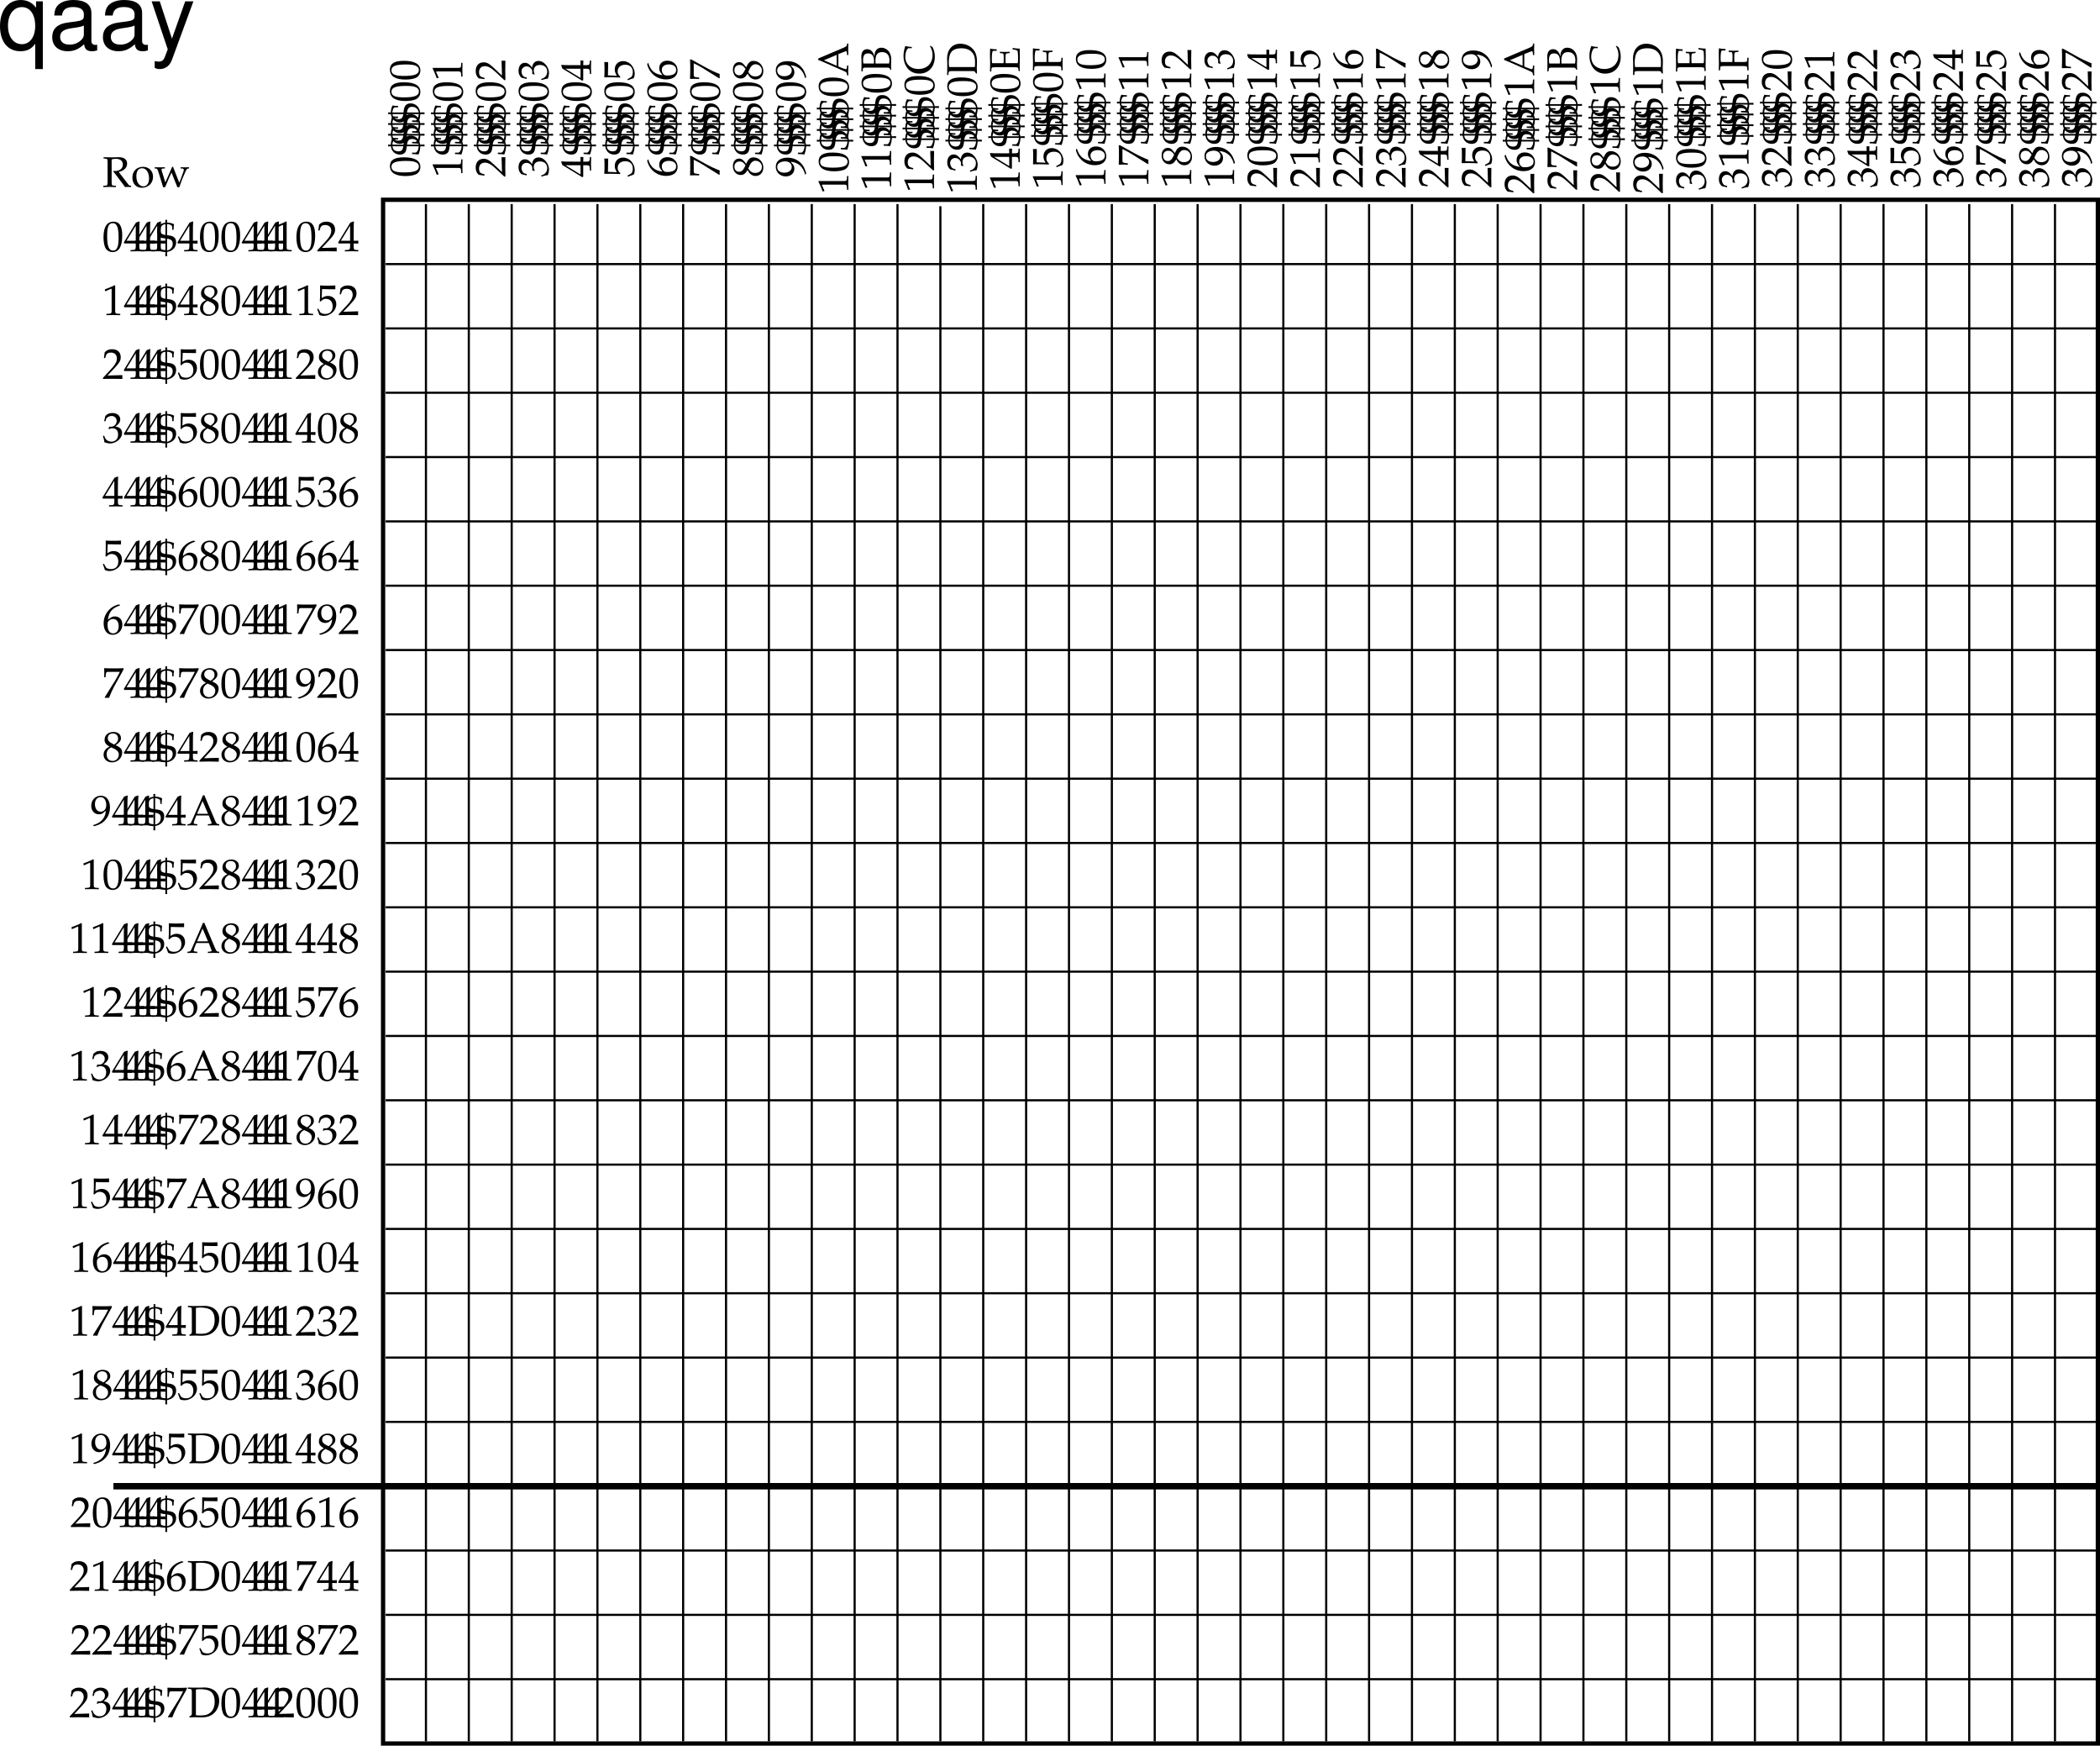
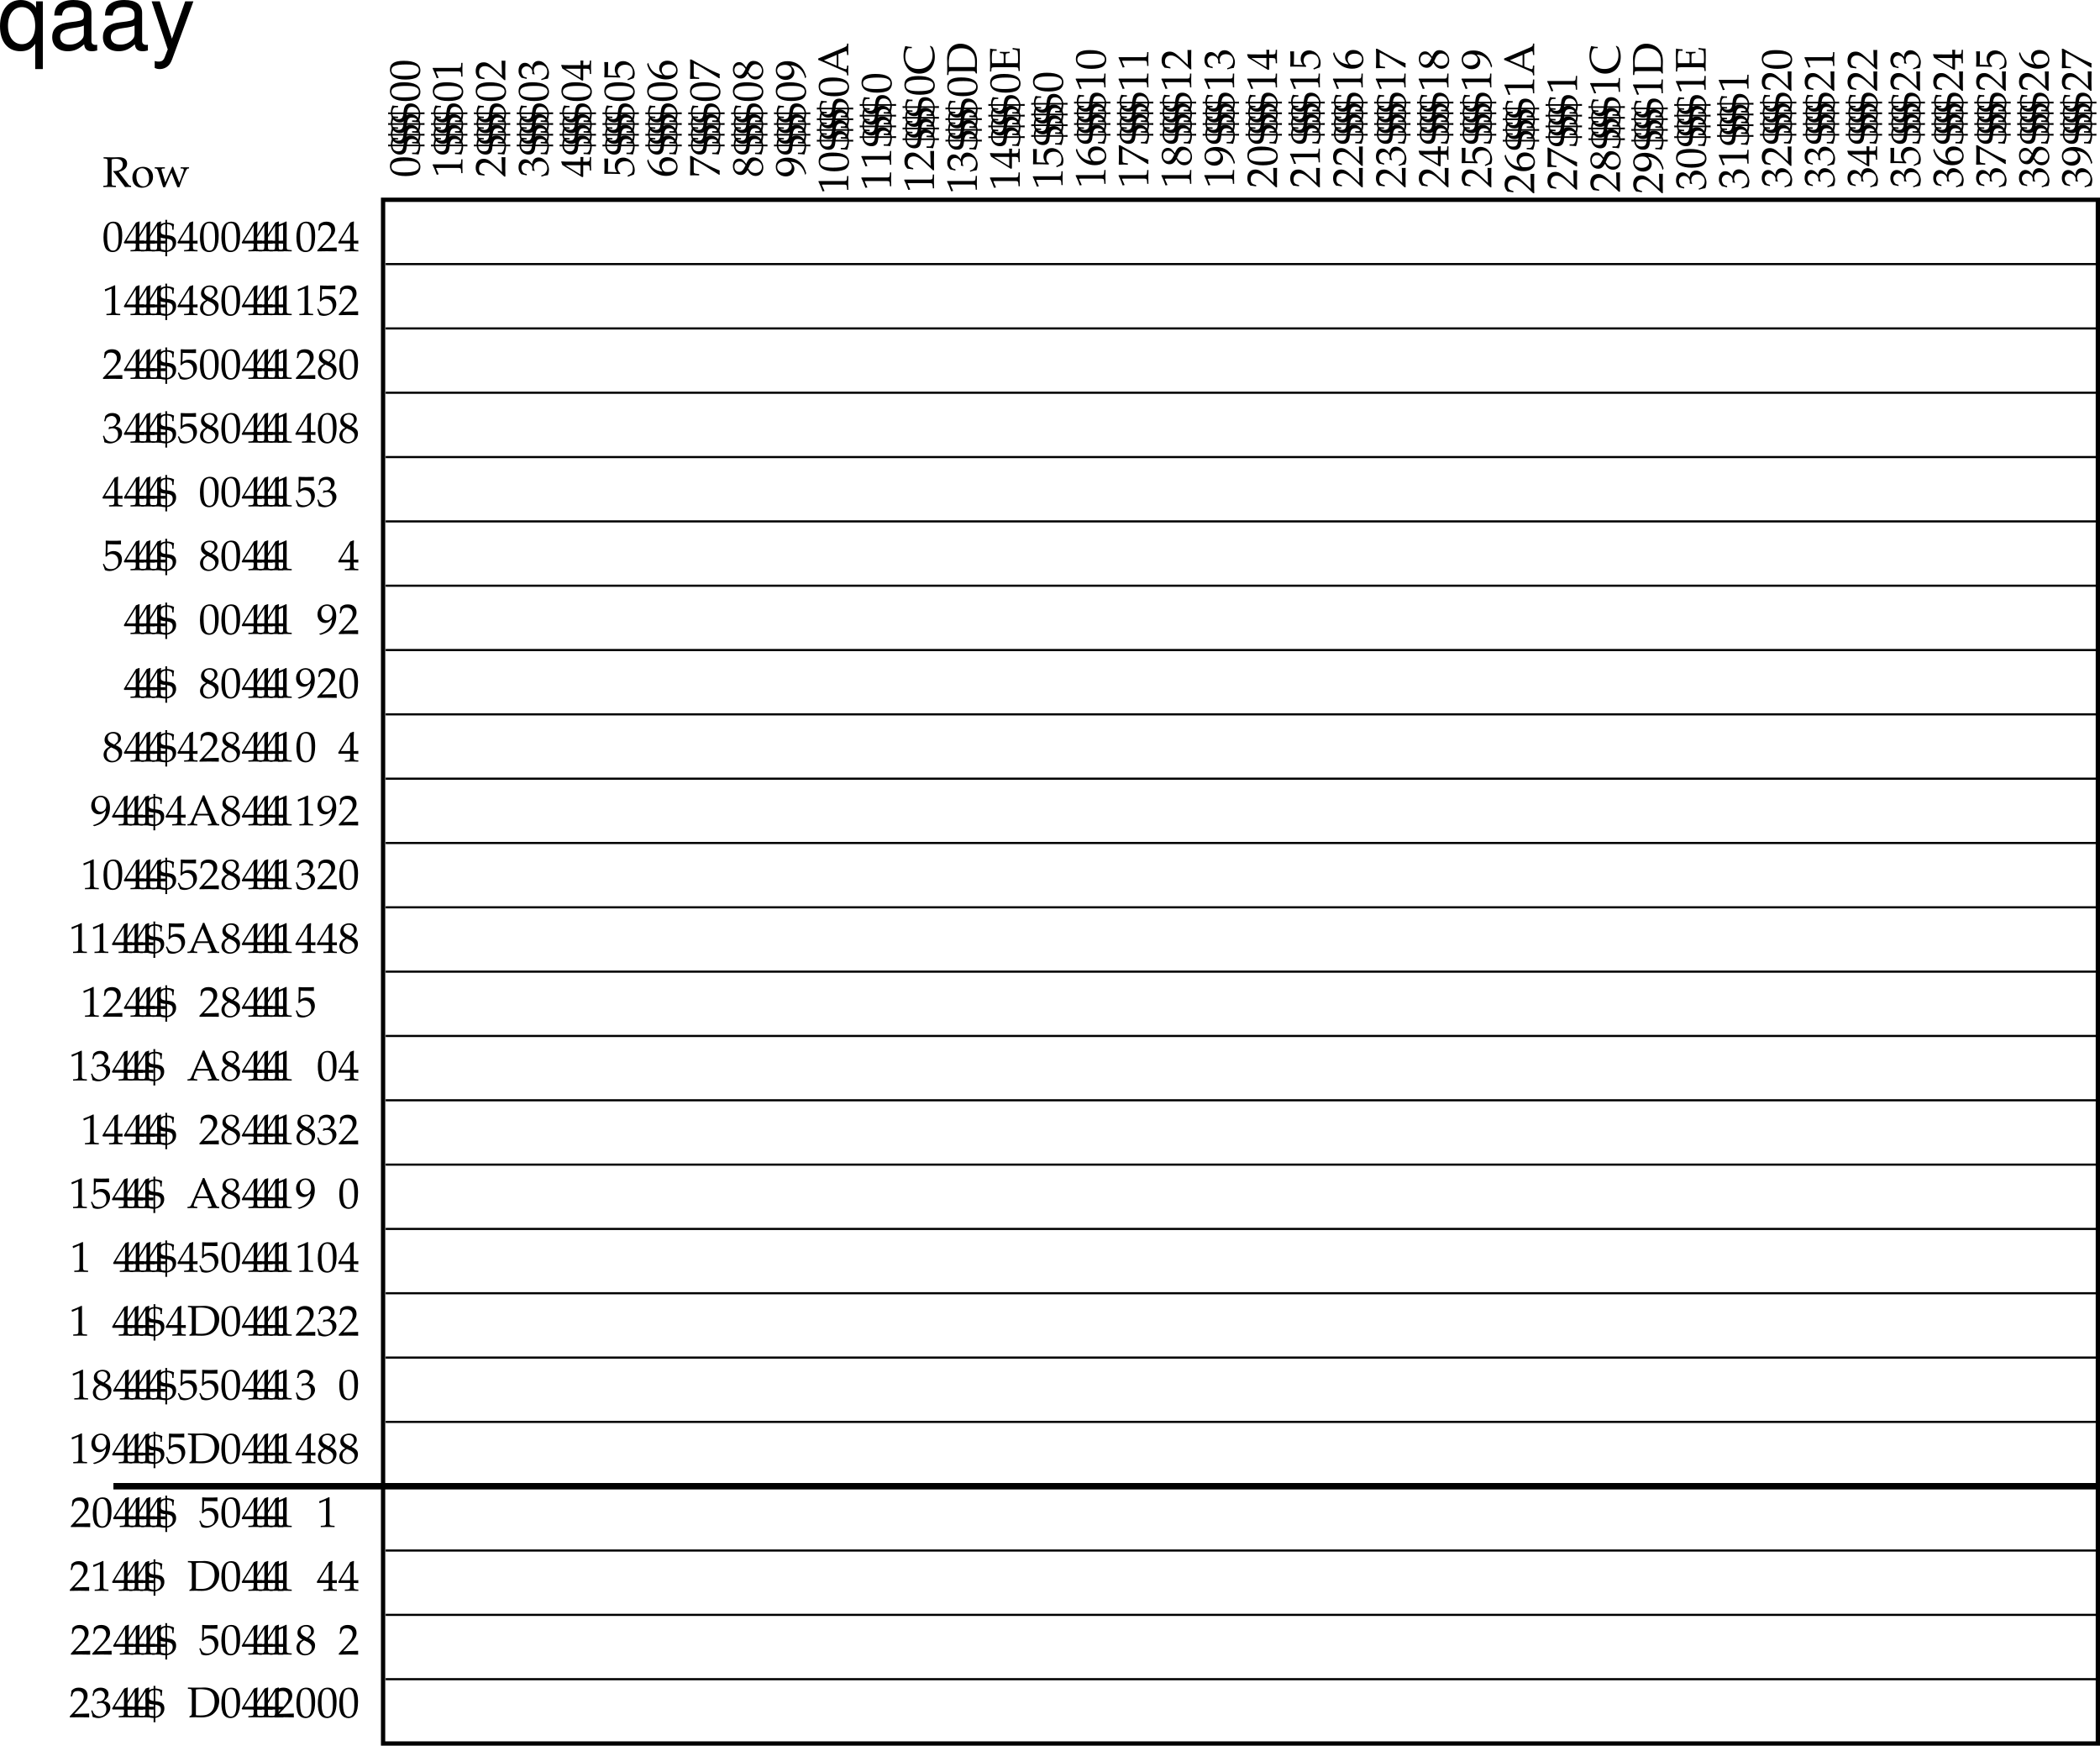
<svg xmlns="http://www.w3.org/2000/svg" xmlns:xlink="http://www.w3.org/1999/xlink" width="460.47" height="382.664">
  <defs>
    <path id="a" d="M-6.484-2.469c0 1.453 1.156 2.203 3.437 2.203C-1.953-.266-1-.469-.53-.796c.453-.329.719-.86.719-1.438 0-1.422-1.22-2.141-3.641-2.141-2.047 0-3.031.61-3.031 1.906zm.328.172c0-.922.922-1.281 3.187-1.281 1.156 0 1.844.094 2.297.36.36.187.531.468.531.859 0 .921-.953 1.296-3.25 1.296-1.984 0-2.765-.343-2.765-1.234zm0 0" />
    <path id="b" d="M-.172-2.094c-.078.875-.437 1.485-.844 1.39h-.609v.313c.75.032 1.031.047 1.406.11.235-.61.375-1.235.39-1.813.595.016.72.016.923.031v-.421l-.938.03c-.11-.515-.203-.75-.406-1.077a1.992 1.992 0 0 0-1.703-.906c-.531 0-.906.171-1.156.515-.22.297-.313.656-.407 1.469h-2.437c.094-.875.328-1.172.86-1.125h.39v-.313c-.516 0-.89-.03-1.188-.109-.25.438-.343.797-.406 1.547-.281 0-.406-.016-.578-.031v.421l.61-.03c.077.468.156.702.343.984.36.53.922.828 1.625.828.516 0 .875-.156 1.125-.469.203-.281.297-.61.375-1.344zm-2.578-.36c.14-.921.438-1.233 1.125-1.233.766 0 1.328.484 1.453 1.234zm-.813.36c-.109.813-.39 1.11-1.078 1.11-.453 0-.812-.157-1.046-.438-.141-.187-.204-.344-.235-.672zm0 0" />
    <path id="c" d="M-5.219-.625v-.094l-.547-1.219c-.015-.015-.015-.015-.015-.03 0-.048.093-.079.312-.079h4.563c.5 0 .594.11.625.61l.031.53h.281C.016-1.718 0-2.25 0-2.452c0-.125 0-.344.016-.656 0-.125 0-.375.015-.829H-.25l-.031.5c-.031.5-.125.61-.625.61h-5.578l-.047.125c.328.64.593 1.265.906 2.14Zm0 0" />
    <path id="d" d="M-.219-.156h.25C.016-1.296 0-1.828 0-2.25c0-.406.016-.953.031-2.156-.187.015-.281.015-.422.015-.14 0-.234 0-.421-.015.046 1.078.046 1.515.093 3.265l-1.828-1.718c-.969-.907-1.484-1.188-2.187-1.188-1.079 0-1.75.719-1.75 1.922 0 .672.187 1.125.656 1.594l1.281.172v-.282l-.422-.125c-.547-.14-.781-.484-.781-1.109 0-.828.484-1.328 1.297-1.328.719 0 1.406.39 2.531 1.453zm0 0" />
    <path id="e" d="M-4.688-.406v-.297l-.53-.156c-.313-.11-.626-.704-.626-1.204 0-.593.485-1.093 1.094-1.093.703 0 1.281.547 1.281 1.219 0 .062 0 .171-.015.296v.141l.5.125.046-.078c-.156-.36-.203-.516-.203-.781 0-.782.5-1.235 1.36-1.235.953 0 1.578.578 1.578 1.453 0 .438-.14.829-.406 1.094-.204.235-.422.344-.922.531l.093.25A5.968 5.968 0 0 1-.063-.469c.172-.5.25-.906.25-1.265 0-.75-.421-1.61-1.046-2.125-.391-.329-.813-.485-1.25-.485-.454 0-.844.188-1.079.532-.171.234-.25.453-.328.921-.578-.765-1.015-1.046-1.578-1.046-.828 0-1.39.703-1.39 1.75 0 .64.187 1.062.64 1.515zm0 0" />
    <path id="f" d="M-1.703-2.64H-1c.594.03.688.093.719.578l.031.578h.281C.016-2.328 0-2.704 0-2.97c0-.281.016-.656.031-1.469H-.25l-.031.454c-.031.468-.125.546-.719.562h-.703c0-.562.016-.75.031-1.015h-.656c.031.296.031.468.031.765v.25h-1.312c-1.766 0-2.625-.015-2.875-.062l-.047.109.25.688 4.36 2.671.218-.109zm-.594 0v2.03l-3.312-2.03zm0 0" />
    <path id="g" d="M-5.688-1.188c.032-1.203.047-1.718.047-2.875l-.046-.046c-.172.015-.25.015-.375.015s-.204 0-.375-.015l-.047.046c.046.688.046 1.094.046 1.641 0 .531 0 .938-.046 1.625l.046.047c.579 0 1.016-.016 1.313-.016.813 0 1.703.032 2.094.063l.062-.188c-.453-.437-.578-.703-.578-1.156 0-.906.64-1.469 1.656-1.469 1.047 0 1.657.594 1.657 1.625 0 .516-.172.985-.422 1.11l-.766.437.14.219c.532-.219.829-.328 1.25-.453.141-.266.22-.64.22-1.047 0-.625-.266-1.297-.72-1.828-.5-.563-1.155-.86-1.843-.86-1.063 0-1.813.75-1.813 1.829 0 .453.11.796.47 1.375zm0 0" />
    <path id="h" d="M-3.11-1.234c-1.703-.204-2.624-.985-3.14-2.672h-.078l-.156.344c.296.906.5 1.28.906 1.765.812.969 1.969 1.5 3.25 1.5 1.562 0 2.515-.75 2.515-1.969 0-1.218-.953-2.14-2.25-2.14-1.078 0-1.78.656-1.78 1.656 0 .469.124.75.562 1.297zm-.171-1.157c0-.734.61-1.203 1.547-1.203.984 0 1.609.469 1.609 1.203 0 .813-.672 1.235-1.938 1.235-.343 0-.515-.032-.671-.14-.329-.204-.547-.657-.547-1.095Zm0 0" />
    <path id="i" d="M-.094-.531.031-.61C.016-.891 0-.97 0-1.047c0-.078.016-.156.031-.437-1.031-.391-2-.844-3.14-1.47l-3.094-1.718h-.281c.046.828.046 1.36.046 2.11 0 .703 0 1.156-.046 2.046l.046.11c.594-.031.844-.031.985-.031.14 0 .39 0 .969.03v-.296l-.532-.063c-.578-.078-.64-.125-.656-.562v-2.516c.766.375 1.313.672 1.89 1.016zm0 0" />
    <path id="j" d="M-3.25-1.578c.188.39.281.547.484.75.36.36.782.547 1.266.547.984 0 1.688-.766 1.688-1.844 0-1.234-.954-2.234-2.141-2.234-.734 0-1.14.328-1.625 1.421-.594-.859-.985-1.156-1.547-1.156-.813 0-1.36.657-1.36 1.657 0 1.124.72 1.937 1.704 1.937.64 0 1-.25 1.531-1.078zm.469-1.094c.281-.594.734-.953 1.234-.953.797 0 1.422.594 1.422 1.36 0 .796-.563 1.312-1.453 1.312-.672 0-1.11-.266-1.531-.969zm-1.203.578c-.282.594-.657.89-1.125.89-.641 0-1.047-.452-1.047-1.124 0-.688.453-1.14 1.14-1.14.532 0 .891.25 1.297.859zm0 0" />
    <path id="k" d="M.188-.906c-.344-1.047-.547-1.5-.985-2-.781-.906-1.86-1.39-3.125-1.39-1.594 0-2.562.765-2.562 2 0 1.202.937 2.108 2.203 2.108 1.093 0 1.875-.703 1.875-1.687 0-.313-.11-.688-.25-.86l-.547-.656c1.578.079 2.75 1.11 3.156 2.813h.078Zm-6.36-1.344c0-.438.188-.734.563-.953.296-.172.75-.281 1.171-.281.875 0 1.454.5 1.454 1.234 0 .75-.672 1.25-1.641 1.25-.953 0-1.547-.484-1.547-1.25zm0 0" />
    <path id="l" d="M-6.578-3.844v.313c.375.14.734.297.89.36.329.155.782.343 1.141.5L-.75-1c.281.11.453.297.469.516l.031.343h.281C.016-.78 0-.984 0-1.17c0-.157.016-.454.031-1.126H-.25l-.031.344c-.031.328-.094.453-.25.453-.125 0-.516-.14-1-.328l-.625-.266v-2.719l1.078-.421c.422-.172.516-.204.61-.204.109 0 .171.141.187.391l.031.438h.281C.016-5.375 0-5.72 0-5.922c0-.203.016-.453.031-1.187H-.25l-.031.312c-.031.25-.188.36-.953.688zm4.047 1.594-2.797-1.203 2.797-1.188zm0 0" />
-     <path id="m" d="M-.188-.61h.22C.015-1.187 0-1.437 0-1.64v-.313c.031-.734.031-.734.031-.844 0-.687-.172-1.312-.484-1.734a2.07 2.07 0 0 0-1.688-.89c-.484 0-.875.187-1.125.546-.265.36-.343.688-.406 1.406-.094-.469-.172-.672-.36-.937-.312-.453-.702-.688-1.202-.688-.829 0-1.282.578-1.282 1.672 0 .078 0 .078.032.844v.844c0 .25 0 .687-.032 1.484h.282l.03-.328c.048-.453.095-.469.845-.485h4.468c.36 0 .547.063.61.204zm-3.218-1.343c-.016-.375-.016-.438-.016-.625 0-1.281.453-1.875 1.469-1.875 1 0 1.594.656 1.594 1.766 0 .28-.032.5-.079.734zm-2.656 0a3.529 3.529 0 0 1-.079-.734c0-1.047.344-1.485 1.125-1.485.829 0 1.266.563 1.266 1.64 0 .173 0 .298-.016.579zm0 0" />
    <path id="n" d="m-.797-6.297-.094.078a3.5 3.5 0 0 1 .579 1.953c0 1.844-1.235 3.047-3.079 3.047-1.75 0-2.89-1.062-2.89-2.687 0-.922.39-1.875.75-1.875h.672v-.282c-.47 0-.797-.046-1.422-.187-.266.813-.39 1.484-.39 2.172 0 .828.202 1.594.562 2.234.625 1.078 1.625 1.64 2.89 1.64 2.047 0 3.406-1.484 3.406-3.702 0-.781-.171-1.469-.5-2.125zm0 0" />
    <path id="o" d="M-.188-.531h.22C.015-1.266 0-1.594 0-1.844c0-.203 0-.343.016-.484.015-.735.015-.735.015-.875 0-1.203-.312-2.11-.969-2.766-.656-.687-1.671-1.093-2.687-1.093-1.75 0-2.89 1.28-2.89 3.28 0 .079 0 .204.015.36.016.547.016.86.016 1.297 0 .453 0 .953-.032 1.922h.282l.03-.375c.048-.453.095-.469.845-.485h4.468c.282 0 .485.079.547.235zm-5.875-1.422a5.39 5.39 0 0 1-.078-1.031c0-.704.125-1.454.313-1.844.078-.219.219-.39.375-.578.453-.438 1.14-.657 2.078-.657 1.047 0 1.86.329 2.375.954.453.562.61 1.109.61 2.187 0 .453-.016.735-.063.969zm0 0" />
    <path id="p" d="M-.25-.313h.281C.016-.938 0-1.219 0-1.484c0-.157 0-.36.016-.657 0-.718.015-1.234.015-1.515 0-.328-.015-.703-.031-1.578a8.255 8.255 0 0 1-1.547-.141v.328c.313.047.516.078.594.094.265.078.422.156.469.234.078.14.125.86.125 1.782 0 .484-.016.64-.079.906h-2.64c-.016-.25-.031-.516-.031-.969 0-.703.03-.953.125-1.125l.234-.063.547-.062v-.281c-.625.031-.844.031-1.047.031-.188 0-.469 0-1.094-.031v.281l.5.063c.078 0 .172.015.235.062.078.172.109.438.109 1.063 0 .453-.016.703-.031 1.03h-2.5c-.078-.296-.078-.484-.078-1.124 0-.5.046-1.047.125-1.344.062-.219.109-.25.328-.25h.61v-.328c-.563 0-1.016-.047-1.438-.156-.016.453-.032.734-.032 1.171 0 .25 0 .547.016.938.016.61.016 1.031.016 1.25 0 .375 0 .781-.032 1.672h.282l.03-.453c.032-.438.095-.469.845-.485h4.234c.766.016.813.047.844.485zm0 0" />
-     <path id="q" d="M-3.078-2.031c-.016-.25-.031-.516-.031-.969 0-.688.03-.953.125-1.125l.234-.063.547-.062v-.281c-.64.031-.86.031-1.047.031-.172 0-.453 0-1.094-.031v.281l.5.063a.58.58 0 0 1 .235.062c.078.172.109.438.109 1.063 0 .453-.016.703-.031 1.03h-2.5c-.078-.28-.078-.468-.078-1.015 0-.437.046-.984.125-1.265.062-.22.109-.25.328-.25h.61v-.329c-.563 0-1.016-.046-1.438-.156-.016.453-.032.734-.032 1.156l.016 1c.016.47.016.797.016 1.032 0 .328 0 .765-.032 1.656h.282l.03-.453c.032-.438.095-.469.845-.485h4.234c.75.016.828.047.844.485l.031.453h.281C.016-.766 0-1.093 0-1.578c0-.484.016-.828.031-1.39H-.25l-.031.452c-.016.438-.078.47-.844.485zm0 0" />
    <path id="r" d="M2.469-6.484C1.016-6.484.266-5.328.266-3.047.266-1.953.469-1 .796-.53c.329.453.86.719 1.438.719 1.422 0 2.141-1.22 2.141-3.641 0-2.047-.61-3.031-1.906-3.031Zm-.172.328c.922 0 1.281.922 1.281 3.187 0 1.156-.094 1.844-.36 2.297-.187.36-.468.531-.859.531-.921 0-1.296-.953-1.296-3.25 0-1.984.343-2.765 1.234-2.765zm0 0" />
    <path id="t" d="M2.094-.172C1.219-.25.609-.609.704-1.016v-.609H.39C.359-.875.344-.594.28-.219c.61.235 1.235.375 1.813.39-.016.595-.016.72-.031.923h.421l-.03-.938c.515-.11.75-.203 1.077-.406a1.99 1.99 0 0 0 .906-1.703c0-.531-.171-.906-.515-1.156-.297-.22-.656-.313-1.469-.407v-2.437c.875.094 1.172.328 1.125.86v.39h.313c0-.516.03-.89.109-1.188-.438-.25-.797-.343-1.547-.406 0-.281.016-.406.031-.578h-.421l.03.61c-.468.077-.702.156-.984.343C.578-5.562.28-5 .28-4.297c0 .516.156.875.469 1.125.281.203.61.297 1.344.375zm.36-2.578c.921.14 1.233.438 1.233 1.125 0 .766-.484 1.328-1.234 1.453zm-.36-.813C1.28-3.671.984-3.953.984-4.64c0-.453.157-.812.438-1.046.187-.141.344-.204.672-.235zm0 0" />
    <path id="s" d="M2.64-1.703V-1c-.03.594-.093.688-.578.719l-.578.031v.281C2.328.016 2.704 0 2.97 0c.281 0 .656.016 1.469.031V-.25l-.454-.031C3.516-.312 3.438-.406 3.422-1v-.703c.562 0 .75.016 1.015.031v-.656c-.296.031-.468.031-.765.031h-.25v-1.312c0-1.766.015-2.625.062-2.875l-.109-.047-.688.25-2.671 4.36.109.218zm0-.594H.61l2.03-3.312zm0 0" />
    <path id="u" d="M.625-5.219h.094l1.219-.547c.015-.015.015-.015.03-.015.048 0 .079.093.079.312v4.563c0 .5-.11.594-.61.625l-.53.031v.281C1.718.016 2.25 0 2.452 0c.125 0 .344 0 .656.016.125 0 .375 0 .829.015V-.25l-.5-.031c-.5-.031-.61-.125-.61-.625v-5.578l-.125-.047c-.64.328-1.265.593-2.14.906Zm0 0" />
    <path id="v" d="M.156-.219v.25C1.296.016 1.828 0 2.25 0c.406 0 .953.016 2.156.031-.015-.187-.015-.281-.015-.422 0-.14 0-.234.015-.421-1.078.046-1.515.046-3.265.093l1.718-1.828c.907-.969 1.188-1.484 1.188-2.187 0-1.079-.719-1.75-1.922-1.75-.672 0-1.125.187-1.594.656L.36-4.547h.282l.125-.422c.14-.547.484-.781 1.109-.781.828 0 1.328.484 1.328 1.297 0 .719-.39 1.406-1.453 2.531zm0 0" />
    <path id="w" d="M1.578-3.25c-.39.188-.547.281-.75.484-.36.36-.547.782-.547 1.266 0 .984.766 1.688 1.844 1.688 1.234 0 2.234-.954 2.234-2.141 0-.734-.328-1.14-1.421-1.625.859-.594 1.156-.985 1.156-1.547 0-.813-.657-1.36-1.657-1.36C1.313-6.484.5-5.764.5-4.78c0 .64.25 1 1.078 1.531zm1.094.469c.594.281.953.734.953 1.234 0 .797-.594 1.422-1.36 1.422C1.47-.125.954-.688.954-1.578c0-.672.266-1.11.969-1.531zm-.578-1.203c-.594-.282-.89-.657-.89-1.125 0-.641.452-1.047 1.124-1.047.688 0 1.14.453 1.14 1.14 0 .532-.25.891-.859 1.297zm0 0" />
    <path id="x" d="M1.188-5.688c1.203.032 1.718.047 2.875.047l.046-.046c-.015-.172-.015-.25-.015-.375s0-.204.015-.375l-.046-.047c-.688.046-1.094.046-1.641.046-.531 0-.938 0-1.625-.046l-.047.046c0 .579.016 1.016.016 1.313 0 .813-.032 1.703-.063 2.094l.188.062c.437-.453.703-.578 1.156-.578.906 0 1.469.64 1.469 1.656 0 1.047-.594 1.657-1.625 1.657-.516 0-.985-.172-1.11-.422l-.437-.766-.219.14c.219.532.328.829.453 1.25.266.141.64.22 1.047.22.625 0 1.297-.266 1.828-.72.563-.5.86-1.155.86-1.843 0-1.063-.75-1.813-1.829-1.813-.453 0-.796.11-1.375.47zm0 0" />
    <path id="y" d="M.406-4.688h.297l.156-.53c.11-.313.704-.626 1.204-.626.593 0 1.093.485 1.093 1.094 0 .703-.547 1.281-1.219 1.281-.062 0-.171 0-.296-.015H1.5l-.125.5.078.046c.36-.156.516-.203.781-.203.782 0 1.235.5 1.235 1.36 0 .953-.578 1.578-1.453 1.578-.438 0-.829-.14-1.094-.406C.687-.813.578-1.031.39-1.531l-.25.093c.203.579.265.907.328 1.375.5.172.906.25 1.265.25.75 0 1.61-.421 2.125-1.046.329-.391.485-.813.485-1.25 0-.454-.188-.844-.532-1.079-.234-.171-.453-.25-.921-.328.765-.578 1.046-1.015 1.046-1.578 0-.828-.703-1.39-1.75-1.39-.64 0-1.062.187-1.515.64zm0 0" />
-     <path id="z" d="M1.234-3.11c.204-1.703.985-2.624 2.672-3.14v-.078l-.344-.156c-.906.296-1.28.5-1.765.906-.969.812-1.5 1.969-1.5 3.25 0 1.562.75 2.515 1.969 2.515 1.218 0 2.14-.953 2.14-2.25 0-1.078-.656-1.78-1.656-1.78-.469 0-.75.124-1.297.562zm1.157-.171c.734 0 1.203.61 1.203 1.547 0 .984-.469 1.609-1.203 1.609-.813 0-1.235-.672-1.235-1.938 0-.343.032-.515.14-.671.204-.329.657-.547 1.095-.547Zm0 0" />
-     <path id="A" d="M.531-.094.61.031C.891.016.97 0 1.047 0c.078 0 .156.016.437.031.391-1.031.844-2 1.47-3.14l1.718-3.094v-.281c-.828.046-1.36.046-2.11.046-.703 0-1.156 0-2.046-.046l-.11.046c.031.594.031.844.031.985 0 .14 0 .39-.03.969h.296l.063-.532c.078-.578.125-.64.562-.656h2.516a24.999 24.999 0 0 1-1.016 1.89zm0 0" />
    <path id="B" d="M.906.188c1.047-.344 1.5-.547 2-.985.906-.781 1.39-1.86 1.39-3.125 0-1.594-.765-2.562-2-2.562-1.202 0-2.108.937-2.108 2.203 0 1.093.703 1.875 1.687 1.875.313 0 .688-.11.86-.25l.656-.547C3.312-1.625 2.28-.453.578-.047v.078Zm1.344-6.36c.438 0 .734.188.953.563.172.296.281.75.281 1.171 0 .875-.5 1.454-1.234 1.454C1.5-2.984 1-3.656 1-4.625c0-.953.484-1.547 1.25-1.547Zm0 0" />
    <path id="C" d="M3.844-6.578H3.53c-.14.375-.297.734-.36.89-.155.329-.343.782-.5 1.141L1-.75c-.11.281-.297.453-.516.469L.141-.25v.281C.78.016.984 0 1.17 0c.157 0 .454.016 1.126.031V-.25l-.344-.031C1.625-.312 1.5-.375 1.5-.531c0-.125.14-.516.328-1l.266-.625h2.719l.421 1.078c.172.422.204.516.204.61 0 .109-.141.171-.391.187l-.438.031v.281C5.375.016 5.72 0 5.922 0c.203 0 .453.016 1.187.031V-.25l-.312-.031c-.25-.031-.36-.188-.688-.953zM2.25-2.531l1.203-2.797 1.188 2.797zm0 0" />
    <path id="D" d="M.531-.188v.22C1.266.015 1.594 0 1.844 0c.203 0 .343 0 .484.016.735.015.735.015.875.015 1.203 0 2.11-.312 2.766-.969.687-.656 1.093-1.671 1.093-2.687 0-1.75-1.28-2.89-3.28-2.89-.079 0-.204 0-.36.015-.547.016-.86.016-1.297.016-.453 0-.953 0-1.922-.032v.282l.375.03c.453.048.469.095.485.845v4.468c0 .282-.079.485-.235.547zm1.422-5.875a5.39 5.39 0 0 1 1.031-.078c.704 0 1.454.125 1.844.313.219.078.39.219.578.375.438.453.657 1.14.657 2.078 0 1.047-.329 1.86-.954 2.375-.562.453-1.109.61-2.187.61-.453 0-.735-.016-.969-.063zm0 0" />
    <path id="E" d="M2.031-6.031c.328-.094.61-.125.922-.125.985 0 1.531.453 1.531 1.25 0 .875-.687 1.422-1.78 1.422-.063 0-.157 0-.282-.016l-.047.11c.094.124.125.156.234.28.141.157.172.204.25.313L4.594-.484c.156.218.281.375.375.515C5.359.016 5.5 0 5.609 0c.11 0 .235.016.688.031V-.25c-.313-.031-.453-.094-.578-.25l-2.14-2.781c.53-.14.78-.235 1.093-.453.5-.344.75-.813.75-1.36 0-.922-.656-1.422-1.844-1.422-.078 0-.078 0-.437.016l-.422.016h-.781c-.391 0-.797 0-1.672-.032v.282l.39.03c.438.048.469.095.485.845v4.234c-.016.75-.047.828-.485.844L.203-.25v.281C.766.016 1.093 0 1.578 0c.484 0 .828.016 1.39.031V-.25l-.452-.031c-.438-.016-.47-.078-.485-.844Zm0 0" />
    <path id="F" d="M2.625-4.406c-1.375 0-2.328.968-2.328 2.36C.297-.72 1.125.186 2.359.186c1.438 0 2.47-1 2.47-2.421 0-1.282-.923-2.172-2.204-2.172zm-.172.312c.875 0 1.5.938 1.5 2.219 0 1.078-.469 1.75-1.234 1.75-.922 0-1.547-.906-1.547-2.234 0-1.125.453-1.735 1.281-1.735zm0 0" />
    <path id="G" d="M3.89-4.406c-.78 1.812-.906 2.078-1.5 3.422l-.796-2.594a1.176 1.176 0 0 1-.032-.235c0-.14.125-.218.36-.218l.375-.016v-.266c-.64.016-.906.016-1.125.016-.219 0-.469 0-1.11-.016v.266l.25.016c.266.015.391.203.625.937l.97 3.156h.437l.922-2.156c.078-.187.093-.203.484-1.062L5.031.063h.438c.078-.235.14-.438.218-.625.188-.547.391-1.125.422-1.188l.641-1.469c.281-.625.406-.781.61-.812l.234-.016v-.266c-.516.016-.735.016-.922.016-.172 0-.39 0-.922-.016v.266l.328.016c.234 0 .36.125.36.281 0 .11-.016.219-.063.344l-.469 1.312c-.078.219-.156.422-.453 1.172L4.375-3.656c-.125-.328-.203-.5-.281-.75zm0 0" />
    <path id="H" d="M9.906 4.36v-14.844H8.422v1.406c-.781-1.11-1.969-1.703-3.344-1.703-2.766 0-4.562 2.265-4.562 5.734C.516-1.64 2.219.453 5 .453c1.453 0 2.453-.516 3.234-1.656v5.562zM5.312-9.22c1.782 0 2.922 1.578 2.922 4.125 0 2.39-1.156 4-2.921 4-1.829 0-3.047-1.625-3.047-4.062 0-2.438 1.218-4.063 3.046-4.063zm0 0" />
    <path id="I" d="M10.703-.984c-.187.046-.265.046-.36.046-.577 0-.905-.296-.905-.828v-6.156c0-1.86-1.36-2.86-3.938-2.86-1.547 0-2.766.438-3.484 1.22-.47.546-.672 1.14-.72 2.187h1.688c.141-1.281.891-1.86 2.454-1.86 1.515 0 2.343.547 2.343 1.547v.454c-.015.718-.375.968-1.734 1.156-2.36.297-2.734.375-3.36.64C1.454-4.921.845-4 .845-2.64.844-.734 2.156.453 4.28.453 5.594.453 6.656 0 7.844-1.078 7.954 0 8.484.453 9.562.453c.36 0 .579-.031 1.141-.172zM7.781-3.297c0 .563-.156.89-.656 1.36-.688.625-1.5.937-2.484.937-1.297 0-2.063-.625-2.063-1.688 0-1.093.719-1.656 2.516-1.906 1.781-.25 2.125-.328 2.687-.593zm0 0" />
    <path id="J" d="M7.766-10.484 4.859-2.313l-2.671-8.171H.405L3.937.046l-.64 1.657c-.281.734-.64 1.016-1.344 1.016-.266 0-.516-.031-.875-.125v1.5c.344.187.688.265 1.125.265a2.73 2.73 0 0 0 1.563-.5c.515-.375.812-.812 1.14-1.656l4.657-12.687zm0 0" />
  </defs>
  <g transform="translate(-50.82 -94.306)">
    <use xlink:href="#a" width="100%" height="100%" x="142.809" y="133.165" />
    <use xlink:href="#b" width="100%" height="100%" x="142.809" y="128.465" />
    <use xlink:href="#b" width="100%" height="100%" x="142.809" y="126.115" />
    <use xlink:href="#b" width="100%" height="100%" x="142.809" y="123.765" />
    <use xlink:href="#b" width="100%" height="100%" x="142.809" y="121.415" />
    <use xlink:href="#a" width="100%" height="100%" x="142.809" y="116.715" />
    <use xlink:href="#a" width="100%" height="100%" x="142.809" y="112.015" />
  </g>
-   <path fill="none" stroke="#000" stroke-width=".47" d="M112.199 44.733v336.993m9.398-336.993v336.993M131 44.733v336.993m9.398-336.993v336.993m9.398-336.993v336.993m9.403-336.993v336.993m9.398-336.993v336.993M178 44.733v336.993m9.398-336.993v336.993m9.398-336.993v336.993m9.403-336.52v336.52m9.398-336.993v336.993M225 44.733v336.993m9.398-336.993v336.993m9.398-336.993v336.993m9.403-336.993v336.993m9.402-336.993v336.993M272 44.733v336.993m9.398-336.993v336.993M290.8 44.733v336.993m9.399-336.993v336.993m9.402-336.993v336.993M319 44.733v336.993m9.398-336.993v336.993M337.8 44.733v336.993m9.399-336.993v336.993m9.402-336.993v336.993M366 44.733v336.993m9.398-336.993v336.993M384.8 44.733v336.993m9.399-336.993v336.993m9.402-336.993v336.993M413 44.733v336.993m9.398-336.993v336.993M431.8 44.733v336.993m9.399-336.993v336.993m9.402-336.993v336.993M93.398 44.733v336.993m9.398-336.993v336.993" />
  <g transform="translate(-50.82 -94.306)">
    <use xlink:href="#c" width="100%" height="100%" x="152.209" y="133.165" />
    <use xlink:href="#b" width="100%" height="100%" x="152.209" y="128.465" />
    <use xlink:href="#b" width="100%" height="100%" x="152.209" y="126.115" />
    <use xlink:href="#b" width="100%" height="100%" x="152.209" y="123.765" />
    <use xlink:href="#b" width="100%" height="100%" x="152.209" y="121.415" />
    <use xlink:href="#a" width="100%" height="100%" x="152.209" y="116.715" />
    <use xlink:href="#c" width="100%" height="100%" x="152.209" y="112.015" />
  </g>
  <g transform="translate(-50.82 -94.306)">
    <use xlink:href="#d" width="100%" height="100%" x="161.609" y="133.165" />
    <use xlink:href="#b" width="100%" height="100%" x="161.609" y="128.465" />
    <use xlink:href="#b" width="100%" height="100%" x="161.609" y="126.115" />
    <use xlink:href="#b" width="100%" height="100%" x="161.609" y="123.765" />
    <use xlink:href="#b" width="100%" height="100%" x="161.609" y="121.415" />
    <use xlink:href="#a" width="100%" height="100%" x="161.609" y="116.715" />
    <use xlink:href="#d" width="100%" height="100%" x="161.609" y="112.015" />
  </g>
  <g transform="translate(-50.82 -94.306)">
    <use xlink:href="#e" width="100%" height="100%" x="171.009" y="133.165" />
    <use xlink:href="#b" width="100%" height="100%" x="171.009" y="128.465" />
    <use xlink:href="#b" width="100%" height="100%" x="171.009" y="126.115" />
    <use xlink:href="#b" width="100%" height="100%" x="171.009" y="123.765" />
    <use xlink:href="#b" width="100%" height="100%" x="171.009" y="121.415" />
    <use xlink:href="#a" width="100%" height="100%" x="171.009" y="116.715" />
    <use xlink:href="#e" width="100%" height="100%" x="171.009" y="112.015" />
  </g>
  <g transform="translate(-50.82 -94.306)">
    <use xlink:href="#f" width="100%" height="100%" x="180.409" y="133.165" />
    <use xlink:href="#b" width="100%" height="100%" x="180.409" y="128.465" />
    <use xlink:href="#b" width="100%" height="100%" x="180.409" y="126.115" />
    <use xlink:href="#b" width="100%" height="100%" x="180.409" y="123.765" />
    <use xlink:href="#b" width="100%" height="100%" x="180.409" y="121.415" />
    <use xlink:href="#a" width="100%" height="100%" x="180.409" y="116.715" />
    <use xlink:href="#f" width="100%" height="100%" x="180.409" y="112.015" />
  </g>
  <g transform="translate(-50.82 -94.306)">
    <use xlink:href="#g" width="100%" height="100%" x="189.809" y="133.165" />
    <use xlink:href="#b" width="100%" height="100%" x="189.809" y="128.465" />
    <use xlink:href="#b" width="100%" height="100%" x="189.809" y="126.115" />
    <use xlink:href="#b" width="100%" height="100%" x="189.809" y="123.765" />
    <use xlink:href="#b" width="100%" height="100%" x="189.809" y="121.415" />
    <use xlink:href="#a" width="100%" height="100%" x="189.809" y="116.715" />
    <use xlink:href="#g" width="100%" height="100%" x="189.809" y="112.015" />
  </g>
  <g transform="translate(-50.82 -94.306)">
    <use xlink:href="#h" width="100%" height="100%" x="199.209" y="133.165" />
    <use xlink:href="#b" width="100%" height="100%" x="199.209" y="128.465" />
    <use xlink:href="#b" width="100%" height="100%" x="199.209" y="126.115" />
    <use xlink:href="#b" width="100%" height="100%" x="199.209" y="123.765" />
    <use xlink:href="#b" width="100%" height="100%" x="199.209" y="121.415" />
    <use xlink:href="#a" width="100%" height="100%" x="199.209" y="116.715" />
    <use xlink:href="#h" width="100%" height="100%" x="199.209" y="112.015" />
  </g>
  <g transform="translate(-50.82 -94.306)">
    <use xlink:href="#i" width="100%" height="100%" x="208.609" y="133.165" />
    <use xlink:href="#b" width="100%" height="100%" x="208.609" y="128.465" />
    <use xlink:href="#b" width="100%" height="100%" x="208.609" y="126.115" />
    <use xlink:href="#b" width="100%" height="100%" x="208.609" y="123.765" />
    <use xlink:href="#b" width="100%" height="100%" x="208.609" y="121.415" />
    <use xlink:href="#a" width="100%" height="100%" x="208.609" y="116.715" />
    <use xlink:href="#i" width="100%" height="100%" x="208.609" y="112.015" />
  </g>
  <g transform="translate(-50.82 -94.306)">
    <use xlink:href="#j" width="100%" height="100%" x="218.009" y="133.165" />
    <use xlink:href="#b" width="100%" height="100%" x="218.009" y="128.465" />
    <use xlink:href="#b" width="100%" height="100%" x="218.009" y="126.115" />
    <use xlink:href="#b" width="100%" height="100%" x="218.009" y="123.765" />
    <use xlink:href="#b" width="100%" height="100%" x="218.009" y="121.415" />
    <use xlink:href="#a" width="100%" height="100%" x="218.009" y="116.715" />
    <use xlink:href="#j" width="100%" height="100%" x="218.009" y="112.015" />
  </g>
  <g transform="translate(-50.82 -94.306)">
    <use xlink:href="#k" width="100%" height="100%" x="227.409" y="133.165" />
    <use xlink:href="#b" width="100%" height="100%" x="227.409" y="128.465" />
    <use xlink:href="#b" width="100%" height="100%" x="227.409" y="126.115" />
    <use xlink:href="#b" width="100%" height="100%" x="227.409" y="123.765" />
    <use xlink:href="#b" width="100%" height="100%" x="227.409" y="121.415" />
    <use xlink:href="#a" width="100%" height="100%" x="227.409" y="116.715" />
    <use xlink:href="#k" width="100%" height="100%" x="227.409" y="112.015" />
  </g>
  <g transform="translate(-50.82 -94.306)">
    <use xlink:href="#c" width="100%" height="100%" x="236.809" y="136.822" />
    <use xlink:href="#a" width="100%" height="100%" x="236.809" y="132.122" />
    <use xlink:href="#b" width="100%" height="100%" x="236.809" y="127.422" />
    <use xlink:href="#b" width="100%" height="100%" x="236.809" y="125.072" />
    <use xlink:href="#b" width="100%" height="100%" x="236.809" y="122.722" />
    <use xlink:href="#b" width="100%" height="100%" x="236.809" y="120.372" />
    <use xlink:href="#a" width="100%" height="100%" x="236.809" y="115.672" />
    <use xlink:href="#l" width="100%" height="100%" x="236.809" y="110.972" />
  </g>
  <g transform="translate(-50.82 -94.306)">
    <use xlink:href="#c" width="100%" height="100%" x="246.209" y="136.037" />
    <use xlink:href="#c" width="100%" height="100%" x="246.209" y="131.337" />
    <use xlink:href="#b" width="100%" height="100%" x="246.209" y="126.637" />
    <use xlink:href="#b" width="100%" height="100%" x="246.209" y="124.287" />
    <use xlink:href="#b" width="100%" height="100%" x="246.209" y="121.937" />
    <use xlink:href="#b" width="100%" height="100%" x="246.209" y="119.587" />
    <use xlink:href="#a" width="100%" height="100%" x="246.209" y="114.887" />
    <use xlink:href="#m" width="100%" height="100%" x="246.209" y="110.187" />
  </g>
  <g transform="translate(-50.82 -94.306)">
    <use xlink:href="#c" width="100%" height="100%" x="255.609" y="136.497" />
    <use xlink:href="#d" width="100%" height="100%" x="255.609" y="131.797" />
    <use xlink:href="#b" width="100%" height="100%" x="255.609" y="127.097" />
    <use xlink:href="#b" width="100%" height="100%" x="255.609" y="124.747" />
    <use xlink:href="#b" width="100%" height="100%" x="255.609" y="122.397" />
    <use xlink:href="#b" width="100%" height="100%" x="255.609" y="120.047" />
    <use xlink:href="#a" width="100%" height="100%" x="255.609" y="115.347" />
    <use xlink:href="#n" width="100%" height="100%" x="255.609" y="110.647" />
  </g>
  <g transform="translate(-50.82 -94.306)">
    <use xlink:href="#c" width="100%" height="100%" x="265.009" y="136.803" />
    <use xlink:href="#e" width="100%" height="100%" x="265.009" y="132.103" />
    <use xlink:href="#b" width="100%" height="100%" x="265.009" y="127.403" />
    <use xlink:href="#b" width="100%" height="100%" x="265.009" y="125.053" />
    <use xlink:href="#b" width="100%" height="100%" x="265.009" y="122.703" />
    <use xlink:href="#b" width="100%" height="100%" x="265.009" y="120.353" />
    <use xlink:href="#a" width="100%" height="100%" x="265.009" y="115.653" />
    <use xlink:href="#o" width="100%" height="100%" x="265.009" y="110.953" />
  </g>
  <g transform="translate(-50.82 -94.306)">
    <use xlink:href="#c" width="100%" height="100%" x="274.409" y="136.037" />
    <use xlink:href="#f" width="100%" height="100%" x="274.409" y="131.337" />
    <use xlink:href="#b" width="100%" height="100%" x="274.409" y="126.637" />
    <use xlink:href="#b" width="100%" height="100%" x="274.409" y="124.287" />
    <use xlink:href="#b" width="100%" height="100%" x="274.409" y="121.937" />
    <use xlink:href="#b" width="100%" height="100%" x="274.409" y="119.587" />
    <use xlink:href="#a" width="100%" height="100%" x="274.409" y="114.887" />
    <use xlink:href="#p" width="100%" height="100%" x="274.409" y="110.187" />
  </g>
  <g transform="translate(-50.82 -94.306)">
    <use xlink:href="#c" width="100%" height="100%" x="283.809" y="135.778" />
    <use xlink:href="#g" width="100%" height="100%" x="283.809" y="131.078" />
    <use xlink:href="#b" width="100%" height="100%" x="283.809" y="126.378" />
    <use xlink:href="#b" width="100%" height="100%" x="283.809" y="124.028" />
    <use xlink:href="#b" width="100%" height="100%" x="283.809" y="121.678" />
    <use xlink:href="#b" width="100%" height="100%" x="283.809" y="119.328" />
    <use xlink:href="#a" width="100%" height="100%" x="283.809" y="114.628" />
    <use xlink:href="#q" width="100%" height="100%" x="283.809" y="109.928" />
  </g>
  <g transform="translate(-50.82 -94.306)">
    <use xlink:href="#c" width="100%" height="100%" x="293.209" y="135.515" />
    <use xlink:href="#h" width="100%" height="100%" x="293.209" y="130.815" />
    <use xlink:href="#b" width="100%" height="100%" x="293.209" y="126.115" />
    <use xlink:href="#b" width="100%" height="100%" x="293.209" y="123.765" />
    <use xlink:href="#b" width="100%" height="100%" x="293.209" y="121.415" />
    <use xlink:href="#b" width="100%" height="100%" x="293.209" y="119.065" />
    <use xlink:href="#c" width="100%" height="100%" x="293.209" y="114.365" />
    <use xlink:href="#a" width="100%" height="100%" x="293.209" y="109.665" />
  </g>
  <g transform="translate(-50.82 -94.306)">
    <use xlink:href="#c" width="100%" height="100%" x="302.61" y="135.515" />
    <use xlink:href="#i" width="100%" height="100%" x="302.61" y="130.815" />
    <use xlink:href="#b" width="100%" height="100%" x="302.61" y="126.115" />
    <use xlink:href="#b" width="100%" height="100%" x="302.61" y="123.765" />
    <use xlink:href="#b" width="100%" height="100%" x="302.61" y="121.415" />
    <use xlink:href="#b" width="100%" height="100%" x="302.61" y="119.065" />
    <use xlink:href="#c" width="100%" height="100%" x="302.61" y="114.365" />
    <use xlink:href="#c" width="100%" height="100%" x="302.61" y="109.665" />
  </g>
  <g transform="translate(-50.82 -94.306)">
    <use xlink:href="#c" width="100%" height="100%" x="312.01" y="135.515" />
    <use xlink:href="#j" width="100%" height="100%" x="312.01" y="130.815" />
    <use xlink:href="#b" width="100%" height="100%" x="312.01" y="126.115" />
    <use xlink:href="#b" width="100%" height="100%" x="312.01" y="123.765" />
    <use xlink:href="#b" width="100%" height="100%" x="312.01" y="121.415" />
    <use xlink:href="#b" width="100%" height="100%" x="312.01" y="119.065" />
    <use xlink:href="#c" width="100%" height="100%" x="312.01" y="114.365" />
    <use xlink:href="#d" width="100%" height="100%" x="312.01" y="109.665" />
  </g>
  <g transform="translate(-50.82 -94.306)">
    <use xlink:href="#c" width="100%" height="100%" x="321.41" y="135.515" />
    <use xlink:href="#k" width="100%" height="100%" x="321.41" y="130.815" />
    <use xlink:href="#b" width="100%" height="100%" x="321.41" y="126.115" />
    <use xlink:href="#b" width="100%" height="100%" x="321.41" y="123.765" />
    <use xlink:href="#b" width="100%" height="100%" x="321.41" y="121.415" />
    <use xlink:href="#b" width="100%" height="100%" x="321.41" y="119.065" />
    <use xlink:href="#c" width="100%" height="100%" x="321.41" y="114.365" />
    <use xlink:href="#e" width="100%" height="100%" x="321.41" y="109.665" />
  </g>
  <g transform="translate(-50.82 -94.306)">
    <use xlink:href="#d" width="100%" height="100%" x="330.81" y="135.515" />
    <use xlink:href="#a" width="100%" height="100%" x="330.81" y="130.815" />
    <use xlink:href="#b" width="100%" height="100%" x="330.81" y="126.115" />
    <use xlink:href="#b" width="100%" height="100%" x="330.81" y="123.765" />
    <use xlink:href="#b" width="100%" height="100%" x="330.81" y="121.415" />
    <use xlink:href="#b" width="100%" height="100%" x="330.81" y="119.065" />
    <use xlink:href="#c" width="100%" height="100%" x="330.81" y="114.365" />
    <use xlink:href="#f" width="100%" height="100%" x="330.81" y="109.665" />
  </g>
  <g transform="translate(-50.82 -94.306)">
    <use xlink:href="#d" width="100%" height="100%" x="340.21" y="135.515" />
    <use xlink:href="#c" width="100%" height="100%" x="340.21" y="130.815" />
    <use xlink:href="#b" width="100%" height="100%" x="340.21" y="126.115" />
    <use xlink:href="#b" width="100%" height="100%" x="340.21" y="123.765" />
    <use xlink:href="#b" width="100%" height="100%" x="340.21" y="121.415" />
    <use xlink:href="#b" width="100%" height="100%" x="340.21" y="119.065" />
    <use xlink:href="#c" width="100%" height="100%" x="340.21" y="114.365" />
    <use xlink:href="#g" width="100%" height="100%" x="340.21" y="109.665" />
  </g>
  <g transform="translate(-50.82 -94.306)">
    <use xlink:href="#d" width="100%" height="100%" x="349.61" y="135.515" />
    <use xlink:href="#d" width="100%" height="100%" x="349.61" y="130.815" />
    <use xlink:href="#b" width="100%" height="100%" x="349.61" y="126.115" />
    <use xlink:href="#b" width="100%" height="100%" x="349.61" y="123.765" />
    <use xlink:href="#b" width="100%" height="100%" x="349.61" y="121.415" />
    <use xlink:href="#b" width="100%" height="100%" x="349.61" y="119.065" />
    <use xlink:href="#c" width="100%" height="100%" x="349.61" y="114.365" />
    <use xlink:href="#h" width="100%" height="100%" x="349.61" y="109.665" />
  </g>
  <g transform="translate(-50.82 -94.306)">
    <use xlink:href="#d" width="100%" height="100%" x="359.01" y="135.515" />
    <use xlink:href="#e" width="100%" height="100%" x="359.01" y="130.815" />
    <use xlink:href="#b" width="100%" height="100%" x="359.01" y="126.115" />
    <use xlink:href="#b" width="100%" height="100%" x="359.01" y="123.765" />
    <use xlink:href="#b" width="100%" height="100%" x="359.01" y="121.415" />
    <use xlink:href="#b" width="100%" height="100%" x="359.01" y="119.065" />
    <use xlink:href="#c" width="100%" height="100%" x="359.01" y="114.365" />
    <use xlink:href="#i" width="100%" height="100%" x="359.01" y="109.665" />
  </g>
  <g transform="translate(-50.82 -94.306)">
    <use xlink:href="#d" width="100%" height="100%" x="368.41" y="135.515" />
    <use xlink:href="#f" width="100%" height="100%" x="368.41" y="130.815" />
    <use xlink:href="#b" width="100%" height="100%" x="368.41" y="126.115" />
    <use xlink:href="#b" width="100%" height="100%" x="368.41" y="123.765" />
    <use xlink:href="#b" width="100%" height="100%" x="368.41" y="121.415" />
    <use xlink:href="#b" width="100%" height="100%" x="368.41" y="119.065" />
    <use xlink:href="#c" width="100%" height="100%" x="368.41" y="114.365" />
    <use xlink:href="#j" width="100%" height="100%" x="368.41" y="109.665" />
  </g>
  <g transform="translate(-50.82 -94.306)">
    <use xlink:href="#d" width="100%" height="100%" x="377.81" y="135.515" />
    <use xlink:href="#g" width="100%" height="100%" x="377.81" y="130.815" />
    <use xlink:href="#b" width="100%" height="100%" x="377.81" y="126.115" />
    <use xlink:href="#b" width="100%" height="100%" x="377.81" y="123.765" />
    <use xlink:href="#b" width="100%" height="100%" x="377.81" y="121.415" />
    <use xlink:href="#b" width="100%" height="100%" x="377.81" y="119.065" />
    <use xlink:href="#c" width="100%" height="100%" x="377.81" y="114.365" />
    <use xlink:href="#k" width="100%" height="100%" x="377.81" y="109.665" />
  </g>
  <g transform="translate(-50.82 -94.306)">
    <use xlink:href="#d" width="100%" height="100%" x="387.21" y="136.822" />
    <use xlink:href="#h" width="100%" height="100%" x="387.21" y="132.122" />
    <use xlink:href="#b" width="100%" height="100%" x="387.21" y="127.422" />
    <use xlink:href="#b" width="100%" height="100%" x="387.21" y="125.072" />
    <use xlink:href="#b" width="100%" height="100%" x="387.21" y="122.722" />
    <use xlink:href="#b" width="100%" height="100%" x="387.21" y="120.372" />
    <use xlink:href="#c" width="100%" height="100%" x="387.21" y="115.672" />
    <use xlink:href="#l" width="100%" height="100%" x="387.21" y="110.972" />
  </g>
  <g transform="translate(-50.82 -94.306)">
    <use xlink:href="#d" width="100%" height="100%" x="396.61" y="136.037" />
    <use xlink:href="#i" width="100%" height="100%" x="396.61" y="131.337" />
    <use xlink:href="#b" width="100%" height="100%" x="396.61" y="126.637" />
    <use xlink:href="#b" width="100%" height="100%" x="396.61" y="124.287" />
    <use xlink:href="#b" width="100%" height="100%" x="396.61" y="121.937" />
    <use xlink:href="#b" width="100%" height="100%" x="396.61" y="119.587" />
    <use xlink:href="#c" width="100%" height="100%" x="396.61" y="114.887" />
    <use xlink:href="#m" width="100%" height="100%" x="396.61" y="110.187" />
  </g>
  <g transform="translate(-50.82 -94.306)">
    <use xlink:href="#d" width="100%" height="100%" x="406.01" y="136.497" />
    <use xlink:href="#j" width="100%" height="100%" x="406.01" y="131.797" />
    <use xlink:href="#b" width="100%" height="100%" x="406.01" y="127.097" />
    <use xlink:href="#b" width="100%" height="100%" x="406.01" y="124.747" />
    <use xlink:href="#b" width="100%" height="100%" x="406.01" y="122.397" />
    <use xlink:href="#b" width="100%" height="100%" x="406.01" y="120.047" />
    <use xlink:href="#c" width="100%" height="100%" x="406.01" y="115.347" />
    <use xlink:href="#n" width="100%" height="100%" x="406.01" y="110.647" />
  </g>
  <g transform="translate(-50.82 -94.306)">
    <use xlink:href="#d" width="100%" height="100%" x="415.41" y="136.803" />
    <use xlink:href="#k" width="100%" height="100%" x="415.41" y="132.103" />
    <use xlink:href="#b" width="100%" height="100%" x="415.41" y="127.403" />
    <use xlink:href="#b" width="100%" height="100%" x="415.41" y="125.053" />
    <use xlink:href="#b" width="100%" height="100%" x="415.41" y="122.703" />
    <use xlink:href="#b" width="100%" height="100%" x="415.41" y="120.353" />
    <use xlink:href="#c" width="100%" height="100%" x="415.41" y="115.653" />
    <use xlink:href="#o" width="100%" height="100%" x="415.41" y="110.953" />
  </g>
  <g transform="translate(-50.82 -94.306)">
    <use xlink:href="#e" width="100%" height="100%" x="424.81" y="136.037" />
    <use xlink:href="#a" width="100%" height="100%" x="424.81" y="131.337" />
    <use xlink:href="#b" width="100%" height="100%" x="424.81" y="126.637" />
    <use xlink:href="#b" width="100%" height="100%" x="424.81" y="124.287" />
    <use xlink:href="#b" width="100%" height="100%" x="424.81" y="121.937" />
    <use xlink:href="#b" width="100%" height="100%" x="424.81" y="119.587" />
    <use xlink:href="#c" width="100%" height="100%" x="424.81" y="114.887" />
    <use xlink:href="#p" width="100%" height="100%" x="424.81" y="110.187" />
  </g>
  <g transform="translate(-50.82 -94.306)">
    <use xlink:href="#e" width="100%" height="100%" x="434.21" y="135.778" />
    <use xlink:href="#c" width="100%" height="100%" x="434.21" y="131.078" />
    <use xlink:href="#b" width="100%" height="100%" x="434.21" y="126.378" />
    <use xlink:href="#b" width="100%" height="100%" x="434.21" y="124.028" />
    <use xlink:href="#b" width="100%" height="100%" x="434.21" y="121.678" />
    <use xlink:href="#b" width="100%" height="100%" x="434.21" y="119.328" />
    <use xlink:href="#c" width="100%" height="100%" x="434.21" y="114.628" />
    <use xlink:href="#q" width="100%" height="100%" x="434.21" y="109.928" />
  </g>
  <g transform="translate(-50.82 -94.306)">
    <use xlink:href="#e" width="100%" height="100%" x="443.61" y="135.515" />
    <use xlink:href="#d" width="100%" height="100%" x="443.61" y="130.815" />
    <use xlink:href="#b" width="100%" height="100%" x="443.61" y="126.115" />
    <use xlink:href="#b" width="100%" height="100%" x="443.61" y="123.765" />
    <use xlink:href="#b" width="100%" height="100%" x="443.61" y="121.415" />
    <use xlink:href="#b" width="100%" height="100%" x="443.61" y="119.065" />
    <use xlink:href="#d" width="100%" height="100%" x="443.61" y="114.365" />
    <use xlink:href="#a" width="100%" height="100%" x="443.61" y="109.665" />
  </g>
  <g transform="translate(-50.82 -94.306)">
    <use xlink:href="#e" width="100%" height="100%" x="453.01" y="135.515" />
    <use xlink:href="#e" width="100%" height="100%" x="453.01" y="130.815" />
    <use xlink:href="#b" width="100%" height="100%" x="453.01" y="126.115" />
    <use xlink:href="#b" width="100%" height="100%" x="453.01" y="123.765" />
    <use xlink:href="#b" width="100%" height="100%" x="453.01" y="121.415" />
    <use xlink:href="#b" width="100%" height="100%" x="453.01" y="119.065" />
    <use xlink:href="#d" width="100%" height="100%" x="453.01" y="114.365" />
    <use xlink:href="#c" width="100%" height="100%" x="453.01" y="109.665" />
  </g>
  <g transform="translate(-50.82 -94.306)">
    <use xlink:href="#e" width="100%" height="100%" x="462.41" y="135.515" />
    <use xlink:href="#f" width="100%" height="100%" x="462.41" y="130.815" />
    <use xlink:href="#b" width="100%" height="100%" x="462.41" y="126.115" />
    <use xlink:href="#b" width="100%" height="100%" x="462.41" y="123.765" />
    <use xlink:href="#b" width="100%" height="100%" x="462.41" y="121.415" />
    <use xlink:href="#b" width="100%" height="100%" x="462.41" y="119.065" />
    <use xlink:href="#d" width="100%" height="100%" x="462.41" y="114.365" />
    <use xlink:href="#d" width="100%" height="100%" x="462.41" y="109.665" />
  </g>
  <g transform="translate(-50.82 -94.306)">
    <use xlink:href="#e" width="100%" height="100%" x="471.81" y="135.515" />
    <use xlink:href="#g" width="100%" height="100%" x="471.81" y="130.815" />
    <use xlink:href="#b" width="100%" height="100%" x="471.81" y="126.115" />
    <use xlink:href="#b" width="100%" height="100%" x="471.81" y="123.765" />
    <use xlink:href="#b" width="100%" height="100%" x="471.81" y="121.415" />
    <use xlink:href="#b" width="100%" height="100%" x="471.81" y="119.065" />
    <use xlink:href="#d" width="100%" height="100%" x="471.81" y="114.365" />
    <use xlink:href="#e" width="100%" height="100%" x="471.81" y="109.665" />
  </g>
  <g transform="translate(-50.82 -94.306)">
    <use xlink:href="#e" width="100%" height="100%" x="481.21" y="135.515" />
    <use xlink:href="#h" width="100%" height="100%" x="481.21" y="130.815" />
    <use xlink:href="#b" width="100%" height="100%" x="481.21" y="126.115" />
    <use xlink:href="#b" width="100%" height="100%" x="481.21" y="123.765" />
    <use xlink:href="#b" width="100%" height="100%" x="481.21" y="121.415" />
    <use xlink:href="#b" width="100%" height="100%" x="481.21" y="119.065" />
    <use xlink:href="#d" width="100%" height="100%" x="481.21" y="114.365" />
    <use xlink:href="#f" width="100%" height="100%" x="481.21" y="109.665" />
  </g>
  <g transform="translate(-50.82 -94.306)">
    <use xlink:href="#e" width="100%" height="100%" x="490.61" y="135.515" />
    <use xlink:href="#i" width="100%" height="100%" x="490.61" y="130.815" />
    <use xlink:href="#b" width="100%" height="100%" x="490.61" y="126.115" />
    <use xlink:href="#b" width="100%" height="100%" x="490.61" y="123.765" />
    <use xlink:href="#b" width="100%" height="100%" x="490.61" y="121.415" />
    <use xlink:href="#b" width="100%" height="100%" x="490.61" y="119.065" />
    <use xlink:href="#d" width="100%" height="100%" x="490.61" y="114.365" />
    <use xlink:href="#g" width="100%" height="100%" x="490.61" y="109.665" />
  </g>
  <g transform="translate(-50.82 -94.306)">
    <use xlink:href="#e" width="100%" height="100%" x="500.01" y="135.515" />
    <use xlink:href="#j" width="100%" height="100%" x="500.01" y="130.815" />
    <use xlink:href="#b" width="100%" height="100%" x="500.01" y="126.115" />
    <use xlink:href="#b" width="100%" height="100%" x="500.01" y="123.765" />
    <use xlink:href="#b" width="100%" height="100%" x="500.01" y="121.415" />
    <use xlink:href="#b" width="100%" height="100%" x="500.01" y="119.065" />
    <use xlink:href="#d" width="100%" height="100%" x="500.01" y="114.365" />
    <use xlink:href="#h" width="100%" height="100%" x="500.01" y="109.665" />
  </g>
  <g transform="translate(-50.82 -94.306)">
    <use xlink:href="#e" width="100%" height="100%" x="509.41" y="135.515" />
    <use xlink:href="#k" width="100%" height="100%" x="509.41" y="130.815" />
    <use xlink:href="#b" width="100%" height="100%" x="509.41" y="126.115" />
    <use xlink:href="#b" width="100%" height="100%" x="509.41" y="123.765" />
    <use xlink:href="#b" width="100%" height="100%" x="509.41" y="121.415" />
    <use xlink:href="#b" width="100%" height="100%" x="509.41" y="119.065" />
    <use xlink:href="#d" width="100%" height="100%" x="509.41" y="114.365" />
    <use xlink:href="#i" width="100%" height="100%" x="509.41" y="109.665" />
  </g>
  <g transform="translate(-50.82 -94.306)">
    <use xlink:href="#r" width="100%" height="100%" x="73.249" y="149.38" />
    <use xlink:href="#s" width="100%" height="100%" x="77.949" y="149.38" />
    <use xlink:href="#s" width="100%" height="100%" x="80.299" y="149.38" />
    <use xlink:href="#s" width="100%" height="100%" x="82.649" y="149.38" />
    <use xlink:href="#t" width="100%" height="100%" x="84.999" y="149.38" />
    <use xlink:href="#s" width="100%" height="100%" x="89.699" y="149.38" />
    <use xlink:href="#r" width="100%" height="100%" x="94.399" y="149.38" />
    <use xlink:href="#r" width="100%" height="100%" x="99.099" y="149.38" />
    <use xlink:href="#s" width="100%" height="100%" x="103.799" y="149.38" />
    <use xlink:href="#s" width="100%" height="100%" x="106.149" y="149.38" />
    <use xlink:href="#s" width="100%" height="100%" x="108.499" y="149.38" />
    <use xlink:href="#u" width="100%" height="100%" x="110.849" y="149.38" />
    <use xlink:href="#r" width="100%" height="100%" x="115.549" y="149.38" />
    <use xlink:href="#v" width="100%" height="100%" x="120.249" y="149.38" />
    <use xlink:href="#s" width="100%" height="100%" x="124.949" y="149.38" />
  </g>
  <g transform="translate(-50.82 -94.306)">
    <use xlink:href="#u" width="100%" height="100%" x="73.249" y="163.363" />
    <use xlink:href="#s" width="100%" height="100%" x="77.949" y="163.363" />
    <use xlink:href="#s" width="100%" height="100%" x="80.299" y="163.363" />
    <use xlink:href="#s" width="100%" height="100%" x="82.649" y="163.363" />
    <use xlink:href="#t" width="100%" height="100%" x="84.999" y="163.363" />
    <use xlink:href="#s" width="100%" height="100%" x="89.699" y="163.363" />
    <use xlink:href="#w" width="100%" height="100%" x="94.399" y="163.363" />
    <use xlink:href="#r" width="100%" height="100%" x="99.099" y="163.363" />
    <use xlink:href="#s" width="100%" height="100%" x="103.799" y="163.363" />
    <use xlink:href="#s" width="100%" height="100%" x="106.149" y="163.363" />
    <use xlink:href="#s" width="100%" height="100%" x="108.499" y="163.363" />
    <use xlink:href="#u" width="100%" height="100%" x="110.849" y="163.363" />
    <use xlink:href="#u" width="100%" height="100%" x="115.549" y="163.363" />
    <use xlink:href="#x" width="100%" height="100%" x="120.249" y="163.363" />
    <use xlink:href="#v" width="100%" height="100%" x="124.949" y="163.363" />
  </g>
  <g transform="translate(-50.82 -94.306)">
    <use xlink:href="#v" width="100%" height="100%" x="73.249" y="177.345" />
    <use xlink:href="#s" width="100%" height="100%" x="77.949" y="177.345" />
    <use xlink:href="#s" width="100%" height="100%" x="80.299" y="177.345" />
    <use xlink:href="#s" width="100%" height="100%" x="82.649" y="177.345" />
    <use xlink:href="#t" width="100%" height="100%" x="84.999" y="177.345" />
    <use xlink:href="#x" width="100%" height="100%" x="89.699" y="177.345" />
    <use xlink:href="#r" width="100%" height="100%" x="94.399" y="177.345" />
    <use xlink:href="#r" width="100%" height="100%" x="99.099" y="177.345" />
    <use xlink:href="#s" width="100%" height="100%" x="103.799" y="177.345" />
    <use xlink:href="#s" width="100%" height="100%" x="106.149" y="177.345" />
    <use xlink:href="#s" width="100%" height="100%" x="108.499" y="177.345" />
    <use xlink:href="#u" width="100%" height="100%" x="110.849" y="177.345" />
    <use xlink:href="#v" width="100%" height="100%" x="115.549" y="177.345" />
    <use xlink:href="#w" width="100%" height="100%" x="120.249" y="177.345" />
    <use xlink:href="#r" width="100%" height="100%" x="124.949" y="177.345" />
  </g>
  <g transform="translate(-50.82 -94.306)">
    <use xlink:href="#y" width="100%" height="100%" x="73.249" y="191.328" />
    <use xlink:href="#s" width="100%" height="100%" x="77.949" y="191.328" />
    <use xlink:href="#s" width="100%" height="100%" x="80.299" y="191.328" />
    <use xlink:href="#s" width="100%" height="100%" x="82.649" y="191.328" />
    <use xlink:href="#t" width="100%" height="100%" x="84.999" y="191.328" />
    <use xlink:href="#x" width="100%" height="100%" x="89.699" y="191.328" />
    <use xlink:href="#w" width="100%" height="100%" x="94.399" y="191.328" />
    <use xlink:href="#r" width="100%" height="100%" x="99.099" y="191.328" />
    <use xlink:href="#s" width="100%" height="100%" x="103.799" y="191.328" />
    <use xlink:href="#s" width="100%" height="100%" x="106.149" y="191.328" />
    <use xlink:href="#s" width="100%" height="100%" x="108.499" y="191.328" />
    <use xlink:href="#u" width="100%" height="100%" x="110.849" y="191.328" />
    <use xlink:href="#s" width="100%" height="100%" x="115.549" y="191.328" />
    <use xlink:href="#r" width="100%" height="100%" x="120.249" y="191.328" />
    <use xlink:href="#w" width="100%" height="100%" x="124.949" y="191.328" />
  </g>
  <g transform="translate(-50.82 -94.306)">
    <use xlink:href="#s" width="100%" height="100%" x="73.249" y="205.31" />
    <use xlink:href="#s" width="100%" height="100%" x="77.949" y="205.31" />
    <use xlink:href="#s" width="100%" height="100%" x="80.299" y="205.31" />
    <use xlink:href="#s" width="100%" height="100%" x="82.649" y="205.31" />
    <use xlink:href="#t" width="100%" height="100%" x="84.999" y="205.31" />
    <use xlink:href="#z" width="100%" height="100%" x="89.699" y="205.31" />
    <use xlink:href="#r" width="100%" height="100%" x="94.399" y="205.31" />
    <use xlink:href="#r" width="100%" height="100%" x="99.099" y="205.31" />
    <use xlink:href="#s" width="100%" height="100%" x="103.799" y="205.31" />
    <use xlink:href="#s" width="100%" height="100%" x="106.149" y="205.31" />
    <use xlink:href="#s" width="100%" height="100%" x="108.499" y="205.31" />
    <use xlink:href="#u" width="100%" height="100%" x="110.849" y="205.31" />
    <use xlink:href="#x" width="100%" height="100%" x="115.549" y="205.31" />
    <use xlink:href="#y" width="100%" height="100%" x="120.249" y="205.31" />
    <use xlink:href="#z" width="100%" height="100%" x="124.949" y="205.31" />
  </g>
  <g transform="translate(-50.82 -94.306)">
    <use xlink:href="#x" width="100%" height="100%" x="73.249" y="219.293" />
    <use xlink:href="#s" width="100%" height="100%" x="77.949" y="219.293" />
    <use xlink:href="#s" width="100%" height="100%" x="80.299" y="219.293" />
    <use xlink:href="#s" width="100%" height="100%" x="82.649" y="219.293" />
    <use xlink:href="#t" width="100%" height="100%" x="84.999" y="219.293" />
    <use xlink:href="#z" width="100%" height="100%" x="89.699" y="219.293" />
    <use xlink:href="#w" width="100%" height="100%" x="94.399" y="219.293" />
    <use xlink:href="#r" width="100%" height="100%" x="99.099" y="219.293" />
    <use xlink:href="#s" width="100%" height="100%" x="103.799" y="219.293" />
    <use xlink:href="#s" width="100%" height="100%" x="106.149" y="219.293" />
    <use xlink:href="#s" width="100%" height="100%" x="108.499" y="219.293" />
    <use xlink:href="#u" width="100%" height="100%" x="110.849" y="219.293" />
    <use xlink:href="#z" width="100%" height="100%" x="115.549" y="219.293" />
    <use xlink:href="#z" width="100%" height="100%" x="120.249" y="219.293" />
    <use xlink:href="#s" width="100%" height="100%" x="124.949" y="219.293" />
  </g>
  <g transform="translate(-50.82 -94.306)">
    <use xlink:href="#z" width="100%" height="100%" x="73.249" y="233.275" />
    <use xlink:href="#s" width="100%" height="100%" x="77.949" y="233.275" />
    <use xlink:href="#s" width="100%" height="100%" x="80.299" y="233.275" />
    <use xlink:href="#s" width="100%" height="100%" x="82.649" y="233.275" />
    <use xlink:href="#t" width="100%" height="100%" x="84.999" y="233.275" />
    <use xlink:href="#A" width="100%" height="100%" x="89.699" y="233.275" />
    <use xlink:href="#r" width="100%" height="100%" x="94.399" y="233.275" />
    <use xlink:href="#r" width="100%" height="100%" x="99.099" y="233.275" />
    <use xlink:href="#s" width="100%" height="100%" x="103.799" y="233.275" />
    <use xlink:href="#s" width="100%" height="100%" x="106.149" y="233.275" />
    <use xlink:href="#s" width="100%" height="100%" x="108.499" y="233.275" />
    <use xlink:href="#u" width="100%" height="100%" x="110.849" y="233.275" />
    <use xlink:href="#A" width="100%" height="100%" x="115.549" y="233.275" />
    <use xlink:href="#B" width="100%" height="100%" x="120.249" y="233.275" />
    <use xlink:href="#v" width="100%" height="100%" x="124.949" y="233.275" />
  </g>
  <g transform="translate(-50.82 -94.306)">
    <use xlink:href="#A" width="100%" height="100%" x="73.249" y="247.258" />
    <use xlink:href="#s" width="100%" height="100%" x="77.949" y="247.258" />
    <use xlink:href="#s" width="100%" height="100%" x="80.299" y="247.258" />
    <use xlink:href="#s" width="100%" height="100%" x="82.649" y="247.258" />
    <use xlink:href="#t" width="100%" height="100%" x="84.999" y="247.258" />
    <use xlink:href="#A" width="100%" height="100%" x="89.699" y="247.258" />
    <use xlink:href="#w" width="100%" height="100%" x="94.399" y="247.258" />
    <use xlink:href="#r" width="100%" height="100%" x="99.099" y="247.258" />
    <use xlink:href="#s" width="100%" height="100%" x="103.799" y="247.258" />
    <use xlink:href="#s" width="100%" height="100%" x="106.149" y="247.258" />
    <use xlink:href="#s" width="100%" height="100%" x="108.499" y="247.258" />
    <use xlink:href="#u" width="100%" height="100%" x="110.849" y="247.258" />
    <use xlink:href="#B" width="100%" height="100%" x="115.549" y="247.258" />
    <use xlink:href="#v" width="100%" height="100%" x="120.249" y="247.258" />
    <use xlink:href="#r" width="100%" height="100%" x="124.949" y="247.258" />
  </g>
  <g transform="translate(-50.82 -94.306)">
    <use xlink:href="#w" width="100%" height="100%" x="73.249" y="261.24" />
    <use xlink:href="#s" width="100%" height="100%" x="77.949" y="261.24" />
    <use xlink:href="#s" width="100%" height="100%" x="80.299" y="261.24" />
    <use xlink:href="#s" width="100%" height="100%" x="82.649" y="261.24" />
    <use xlink:href="#t" width="100%" height="100%" x="84.999" y="261.24" />
    <use xlink:href="#s" width="100%" height="100%" x="89.699" y="261.24" />
    <use xlink:href="#v" width="100%" height="100%" x="94.399" y="261.24" />
    <use xlink:href="#w" width="100%" height="100%" x="99.099" y="261.24" />
    <use xlink:href="#s" width="100%" height="100%" x="103.799" y="261.24" />
    <use xlink:href="#s" width="100%" height="100%" x="106.149" y="261.24" />
    <use xlink:href="#s" width="100%" height="100%" x="108.499" y="261.24" />
    <use xlink:href="#u" width="100%" height="100%" x="110.849" y="261.24" />
    <use xlink:href="#r" width="100%" height="100%" x="115.549" y="261.24" />
    <use xlink:href="#z" width="100%" height="100%" x="120.249" y="261.24" />
    <use xlink:href="#s" width="100%" height="100%" x="124.949" y="261.24" />
  </g>
  <g transform="translate(-50.82 -94.306)">
    <use xlink:href="#B" width="100%" height="100%" x="70.636" y="275.223" />
    <use xlink:href="#s" width="100%" height="100%" x="75.336" y="275.223" />
    <use xlink:href="#s" width="100%" height="100%" x="77.686" y="275.223" />
    <use xlink:href="#s" width="100%" height="100%" x="80.036" y="275.223" />
    <use xlink:href="#t" width="100%" height="100%" x="82.386" y="275.223" />
    <use xlink:href="#s" width="100%" height="100%" x="87.086" y="275.223" />
    <use xlink:href="#C" width="100%" height="100%" x="91.786" y="275.223" />
    <use xlink:href="#w" width="100%" height="100%" x="99.099" y="275.223" />
    <use xlink:href="#s" width="100%" height="100%" x="103.799" y="275.223" />
    <use xlink:href="#s" width="100%" height="100%" x="106.149" y="275.223" />
    <use xlink:href="#s" width="100%" height="100%" x="108.499" y="275.223" />
    <use xlink:href="#u" width="100%" height="100%" x="110.849" y="275.223" />
    <use xlink:href="#u" width="100%" height="100%" x="115.549" y="275.223" />
    <use xlink:href="#B" width="100%" height="100%" x="120.249" y="275.223" />
    <use xlink:href="#v" width="100%" height="100%" x="124.949" y="275.223" />
  </g>
  <g transform="translate(-50.82 -94.306)">
    <use xlink:href="#u" width="100%" height="100%" x="68.549" y="289.205" />
    <use xlink:href="#r" width="100%" height="100%" x="73.249" y="289.205" />
    <use xlink:href="#s" width="100%" height="100%" x="77.949" y="289.205" />
    <use xlink:href="#s" width="100%" height="100%" x="80.299" y="289.205" />
    <use xlink:href="#s" width="100%" height="100%" x="82.649" y="289.205" />
    <use xlink:href="#t" width="100%" height="100%" x="84.999" y="289.205" />
    <use xlink:href="#x" width="100%" height="100%" x="89.699" y="289.205" />
    <use xlink:href="#v" width="100%" height="100%" x="94.399" y="289.205" />
    <use xlink:href="#w" width="100%" height="100%" x="99.099" y="289.205" />
    <use xlink:href="#s" width="100%" height="100%" x="103.799" y="289.205" />
    <use xlink:href="#s" width="100%" height="100%" x="106.149" y="289.205" />
    <use xlink:href="#s" width="100%" height="100%" x="108.499" y="289.205" />
    <use xlink:href="#u" width="100%" height="100%" x="110.849" y="289.205" />
    <use xlink:href="#y" width="100%" height="100%" x="115.549" y="289.205" />
    <use xlink:href="#v" width="100%" height="100%" x="120.249" y="289.205" />
    <use xlink:href="#r" width="100%" height="100%" x="124.949" y="289.205" />
  </g>
  <g transform="translate(-50.82 -94.306)">
    <use xlink:href="#u" width="100%" height="100%" x="65.936" y="303.188" />
    <use xlink:href="#u" width="100%" height="100%" x="70.636" y="303.188" />
    <use xlink:href="#s" width="100%" height="100%" x="75.336" y="303.188" />
    <use xlink:href="#s" width="100%" height="100%" x="77.686" y="303.188" />
    <use xlink:href="#s" width="100%" height="100%" x="80.036" y="303.188" />
    <use xlink:href="#t" width="100%" height="100%" x="82.386" y="303.188" />
    <use xlink:href="#x" width="100%" height="100%" x="87.086" y="303.188" />
    <use xlink:href="#C" width="100%" height="100%" x="91.786" y="303.188" />
    <use xlink:href="#w" width="100%" height="100%" x="99.099" y="303.188" />
    <use xlink:href="#s" width="100%" height="100%" x="103.799" y="303.188" />
    <use xlink:href="#s" width="100%" height="100%" x="106.149" y="303.188" />
    <use xlink:href="#s" width="100%" height="100%" x="108.499" y="303.188" />
    <use xlink:href="#u" width="100%" height="100%" x="110.849" y="303.188" />
    <use xlink:href="#s" width="100%" height="100%" x="115.549" y="303.188" />
    <use xlink:href="#s" width="100%" height="100%" x="120.249" y="303.188" />
    <use xlink:href="#w" width="100%" height="100%" x="124.949" y="303.188" />
  </g>
  <g transform="translate(-50.82 -94.306)">
    <use xlink:href="#u" width="100%" height="100%" x="68.549" y="317.17" />
    <use xlink:href="#v" width="100%" height="100%" x="73.249" y="317.17" />
    <use xlink:href="#s" width="100%" height="100%" x="77.949" y="317.17" />
    <use xlink:href="#s" width="100%" height="100%" x="80.299" y="317.17" />
    <use xlink:href="#s" width="100%" height="100%" x="82.649" y="317.17" />
    <use xlink:href="#t" width="100%" height="100%" x="84.999" y="317.17" />
    <use xlink:href="#z" width="100%" height="100%" x="89.699" y="317.17" />
    <use xlink:href="#v" width="100%" height="100%" x="94.399" y="317.17" />
    <use xlink:href="#w" width="100%" height="100%" x="99.099" y="317.17" />
    <use xlink:href="#s" width="100%" height="100%" x="103.799" y="317.17" />
    <use xlink:href="#s" width="100%" height="100%" x="106.149" y="317.17" />
    <use xlink:href="#s" width="100%" height="100%" x="108.499" y="317.17" />
    <use xlink:href="#u" width="100%" height="100%" x="110.849" y="317.17" />
    <use xlink:href="#x" width="100%" height="100%" x="115.549" y="317.17" />
    <use xlink:href="#A" width="100%" height="100%" x="120.249" y="317.17" />
    <use xlink:href="#z" width="100%" height="100%" x="124.949" y="317.17" />
  </g>
  <g transform="translate(-50.82 -94.306)">
    <use xlink:href="#u" width="100%" height="100%" x="65.936" y="331.153" />
    <use xlink:href="#y" width="100%" height="100%" x="70.636" y="331.153" />
    <use xlink:href="#s" width="100%" height="100%" x="75.336" y="331.153" />
    <use xlink:href="#s" width="100%" height="100%" x="77.686" y="331.153" />
    <use xlink:href="#s" width="100%" height="100%" x="80.036" y="331.153" />
    <use xlink:href="#t" width="100%" height="100%" x="82.386" y="331.153" />
    <use xlink:href="#z" width="100%" height="100%" x="87.086" y="331.153" />
    <use xlink:href="#C" width="100%" height="100%" x="91.786" y="331.153" />
    <use xlink:href="#w" width="100%" height="100%" x="99.099" y="331.153" />
    <use xlink:href="#s" width="100%" height="100%" x="103.799" y="331.153" />
    <use xlink:href="#s" width="100%" height="100%" x="106.149" y="331.153" />
    <use xlink:href="#s" width="100%" height="100%" x="108.499" y="331.153" />
    <use xlink:href="#u" width="100%" height="100%" x="110.849" y="331.153" />
    <use xlink:href="#A" width="100%" height="100%" x="115.549" y="331.153" />
    <use xlink:href="#r" width="100%" height="100%" x="120.249" y="331.153" />
    <use xlink:href="#s" width="100%" height="100%" x="124.949" y="331.153" />
  </g>
  <g transform="translate(-50.82 -94.306)">
    <use xlink:href="#u" width="100%" height="100%" x="68.549" y="345.136" />
    <use xlink:href="#s" width="100%" height="100%" x="73.249" y="345.136" />
    <use xlink:href="#s" width="100%" height="100%" x="77.949" y="345.136" />
    <use xlink:href="#s" width="100%" height="100%" x="80.299" y="345.136" />
    <use xlink:href="#s" width="100%" height="100%" x="82.649" y="345.136" />
    <use xlink:href="#t" width="100%" height="100%" x="84.999" y="345.136" />
    <use xlink:href="#A" width="100%" height="100%" x="89.699" y="345.136" />
    <use xlink:href="#v" width="100%" height="100%" x="94.399" y="345.136" />
    <use xlink:href="#w" width="100%" height="100%" x="99.099" y="345.136" />
    <use xlink:href="#s" width="100%" height="100%" x="103.799" y="345.136" />
    <use xlink:href="#s" width="100%" height="100%" x="106.149" y="345.136" />
    <use xlink:href="#s" width="100%" height="100%" x="108.499" y="345.136" />
    <use xlink:href="#u" width="100%" height="100%" x="110.849" y="345.136" />
    <use xlink:href="#w" width="100%" height="100%" x="115.549" y="345.136" />
    <use xlink:href="#y" width="100%" height="100%" x="120.249" y="345.136" />
    <use xlink:href="#v" width="100%" height="100%" x="124.949" y="345.136" />
  </g>
  <g transform="translate(-50.82 -94.306)">
    <use xlink:href="#u" width="100%" height="100%" x="65.936" y="359.118" />
    <use xlink:href="#x" width="100%" height="100%" x="70.636" y="359.118" />
    <use xlink:href="#s" width="100%" height="100%" x="75.336" y="359.118" />
    <use xlink:href="#s" width="100%" height="100%" x="77.686" y="359.118" />
    <use xlink:href="#s" width="100%" height="100%" x="80.036" y="359.118" />
    <use xlink:href="#t" width="100%" height="100%" x="82.386" y="359.118" />
    <use xlink:href="#A" width="100%" height="100%" x="87.086" y="359.118" />
    <use xlink:href="#C" width="100%" height="100%" x="91.786" y="359.118" />
    <use xlink:href="#w" width="100%" height="100%" x="99.099" y="359.118" />
    <use xlink:href="#s" width="100%" height="100%" x="103.799" y="359.118" />
    <use xlink:href="#s" width="100%" height="100%" x="106.149" y="359.118" />
    <use xlink:href="#s" width="100%" height="100%" x="108.499" y="359.118" />
    <use xlink:href="#u" width="100%" height="100%" x="110.849" y="359.118" />
    <use xlink:href="#B" width="100%" height="100%" x="115.549" y="359.118" />
    <use xlink:href="#z" width="100%" height="100%" x="120.249" y="359.118" />
    <use xlink:href="#r" width="100%" height="100%" x="124.949" y="359.118" />
  </g>
  <g transform="translate(-50.82 -94.306)">
    <use xlink:href="#u" width="100%" height="100%" x="66.199" y="373.101" />
    <use xlink:href="#z" width="100%" height="100%" x="70.899" y="373.101" />
    <use xlink:href="#s" width="100%" height="100%" x="75.599" y="373.101" />
    <use xlink:href="#s" width="100%" height="100%" x="77.949" y="373.101" />
    <use xlink:href="#s" width="100%" height="100%" x="80.299" y="373.101" />
    <use xlink:href="#s" width="100%" height="100%" x="82.649" y="373.101" />
    <use xlink:href="#t" width="100%" height="100%" x="84.999" y="373.101" />
    <use xlink:href="#s" width="100%" height="100%" x="89.699" y="373.101" />
    <use xlink:href="#x" width="100%" height="100%" x="94.399" y="373.101" />
    <use xlink:href="#r" width="100%" height="100%" x="99.099" y="373.101" />
    <use xlink:href="#s" width="100%" height="100%" x="103.799" y="373.101" />
    <use xlink:href="#s" width="100%" height="100%" x="106.149" y="373.101" />
    <use xlink:href="#s" width="100%" height="100%" x="108.499" y="373.101" />
    <use xlink:href="#u" width="100%" height="100%" x="110.849" y="373.101" />
    <use xlink:href="#u" width="100%" height="100%" x="115.549" y="373.101" />
    <use xlink:href="#r" width="100%" height="100%" x="120.249" y="373.101" />
    <use xlink:href="#s" width="100%" height="100%" x="124.949" y="373.101" />
  </g>
  <g transform="translate(-50.82 -94.306)">
    <use xlink:href="#u" width="100%" height="100%" x="65.973" y="387.082" />
    <use xlink:href="#A" width="100%" height="100%" x="70.673" y="387.082" />
    <use xlink:href="#s" width="100%" height="100%" x="75.373" y="387.082" />
    <use xlink:href="#s" width="100%" height="100%" x="77.723" y="387.082" />
    <use xlink:href="#s" width="100%" height="100%" x="80.073" y="387.082" />
    <use xlink:href="#t" width="100%" height="100%" x="82.423" y="387.082" />
    <use xlink:href="#s" width="100%" height="100%" x="87.123" y="387.082" />
    <use xlink:href="#D" width="100%" height="100%" x="91.823" y="387.082" />
    <use xlink:href="#r" width="100%" height="100%" x="99.099" y="387.082" />
    <use xlink:href="#s" width="100%" height="100%" x="103.799" y="387.082" />
    <use xlink:href="#s" width="100%" height="100%" x="106.149" y="387.082" />
    <use xlink:href="#s" width="100%" height="100%" x="108.499" y="387.082" />
    <use xlink:href="#u" width="100%" height="100%" x="110.849" y="387.082" />
    <use xlink:href="#v" width="100%" height="100%" x="115.549" y="387.082" />
    <use xlink:href="#y" width="100%" height="100%" x="120.249" y="387.082" />
    <use xlink:href="#v" width="100%" height="100%" x="124.949" y="387.082" />
  </g>
  <g transform="translate(-50.82 -94.306)">
    <use xlink:href="#u" width="100%" height="100%" x="66.199" y="401.066" />
    <use xlink:href="#w" width="100%" height="100%" x="70.899" y="401.066" />
    <use xlink:href="#s" width="100%" height="100%" x="75.599" y="401.066" />
    <use xlink:href="#s" width="100%" height="100%" x="77.949" y="401.066" />
    <use xlink:href="#s" width="100%" height="100%" x="80.299" y="401.066" />
    <use xlink:href="#s" width="100%" height="100%" x="82.649" y="401.066" />
    <use xlink:href="#t" width="100%" height="100%" x="84.999" y="401.066" />
    <use xlink:href="#x" width="100%" height="100%" x="89.699" y="401.066" />
    <use xlink:href="#x" width="100%" height="100%" x="94.399" y="401.066" />
    <use xlink:href="#r" width="100%" height="100%" x="99.099" y="401.066" />
    <use xlink:href="#s" width="100%" height="100%" x="103.799" y="401.066" />
    <use xlink:href="#s" width="100%" height="100%" x="106.149" y="401.066" />
    <use xlink:href="#s" width="100%" height="100%" x="108.499" y="401.066" />
    <use xlink:href="#u" width="100%" height="100%" x="110.849" y="401.066" />
    <use xlink:href="#y" width="100%" height="100%" x="115.549" y="401.066" />
    <use xlink:href="#z" width="100%" height="100%" x="120.249" y="401.066" />
    <use xlink:href="#r" width="100%" height="100%" x="124.949" y="401.066" />
  </g>
  <g transform="translate(-50.82 -94.306)">
    <use xlink:href="#u" width="100%" height="100%" x="65.973" y="415.048" />
    <use xlink:href="#B" width="100%" height="100%" x="70.673" y="415.048" />
    <use xlink:href="#s" width="100%" height="100%" x="75.373" y="415.048" />
    <use xlink:href="#s" width="100%" height="100%" x="77.723" y="415.048" />
    <use xlink:href="#s" width="100%" height="100%" x="80.073" y="415.048" />
    <use xlink:href="#t" width="100%" height="100%" x="82.423" y="415.048" />
    <use xlink:href="#x" width="100%" height="100%" x="87.123" y="415.048" />
    <use xlink:href="#D" width="100%" height="100%" x="91.823" y="415.048" />
    <use xlink:href="#r" width="100%" height="100%" x="99.099" y="415.048" />
    <use xlink:href="#s" width="100%" height="100%" x="103.799" y="415.048" />
    <use xlink:href="#s" width="100%" height="100%" x="106.149" y="415.048" />
    <use xlink:href="#s" width="100%" height="100%" x="108.499" y="415.048" />
    <use xlink:href="#u" width="100%" height="100%" x="110.849" y="415.048" />
    <use xlink:href="#s" width="100%" height="100%" x="115.549" y="415.048" />
    <use xlink:href="#w" width="100%" height="100%" x="120.249" y="415.048" />
    <use xlink:href="#w" width="100%" height="100%" x="124.949" y="415.048" />
  </g>
  <g transform="translate(-50.82 -94.306)">
    <use xlink:href="#v" width="100%" height="100%" x="66.199" y="429.03" />
    <use xlink:href="#r" width="100%" height="100%" x="70.899" y="429.03" />
    <use xlink:href="#s" width="100%" height="100%" x="75.599" y="429.03" />
    <use xlink:href="#s" width="100%" height="100%" x="77.949" y="429.03" />
    <use xlink:href="#s" width="100%" height="100%" x="80.299" y="429.03" />
    <use xlink:href="#s" width="100%" height="100%" x="82.649" y="429.03" />
    <use xlink:href="#t" width="100%" height="100%" x="84.999" y="429.03" />
    <use xlink:href="#z" width="100%" height="100%" x="89.699" y="429.03" />
    <use xlink:href="#x" width="100%" height="100%" x="94.399" y="429.03" />
    <use xlink:href="#r" width="100%" height="100%" x="99.099" y="429.03" />
    <use xlink:href="#s" width="100%" height="100%" x="103.799" y="429.03" />
    <use xlink:href="#s" width="100%" height="100%" x="106.149" y="429.03" />
    <use xlink:href="#s" width="100%" height="100%" x="108.499" y="429.03" />
    <use xlink:href="#u" width="100%" height="100%" x="110.849" y="429.03" />
    <use xlink:href="#z" width="100%" height="100%" x="115.549" y="429.03" />
    <use xlink:href="#u" width="100%" height="100%" x="120.249" y="429.03" />
    <use xlink:href="#z" width="100%" height="100%" x="124.949" y="429.03" />
  </g>
  <g transform="translate(-50.82 -94.306)">
    <use xlink:href="#v" width="100%" height="100%" x="65.973" y="443.012" />
    <use xlink:href="#u" width="100%" height="100%" x="70.673" y="443.012" />
    <use xlink:href="#s" width="100%" height="100%" x="75.373" y="443.012" />
    <use xlink:href="#s" width="100%" height="100%" x="77.723" y="443.012" />
    <use xlink:href="#s" width="100%" height="100%" x="80.073" y="443.012" />
    <use xlink:href="#t" width="100%" height="100%" x="82.423" y="443.012" />
    <use xlink:href="#z" width="100%" height="100%" x="87.123" y="443.012" />
    <use xlink:href="#D" width="100%" height="100%" x="91.823" y="443.012" />
    <use xlink:href="#r" width="100%" height="100%" x="99.099" y="443.012" />
    <use xlink:href="#s" width="100%" height="100%" x="103.799" y="443.012" />
    <use xlink:href="#s" width="100%" height="100%" x="106.149" y="443.012" />
    <use xlink:href="#s" width="100%" height="100%" x="108.499" y="443.012" />
    <use xlink:href="#u" width="100%" height="100%" x="110.849" y="443.012" />
    <use xlink:href="#A" width="100%" height="100%" x="115.549" y="443.012" />
    <use xlink:href="#s" width="100%" height="100%" x="120.249" y="443.012" />
    <use xlink:href="#s" width="100%" height="100%" x="124.949" y="443.012" />
  </g>
  <g transform="translate(-50.82 -94.306)">
    <use xlink:href="#v" width="100%" height="100%" x="66.199" y="456.996" />
    <use xlink:href="#v" width="100%" height="100%" x="70.899" y="456.996" />
    <use xlink:href="#s" width="100%" height="100%" x="75.599" y="456.996" />
    <use xlink:href="#s" width="100%" height="100%" x="77.949" y="456.996" />
    <use xlink:href="#s" width="100%" height="100%" x="80.299" y="456.996" />
    <use xlink:href="#s" width="100%" height="100%" x="82.649" y="456.996" />
    <use xlink:href="#t" width="100%" height="100%" x="84.999" y="456.996" />
    <use xlink:href="#A" width="100%" height="100%" x="89.699" y="456.996" />
    <use xlink:href="#x" width="100%" height="100%" x="94.399" y="456.996" />
    <use xlink:href="#r" width="100%" height="100%" x="99.099" y="456.996" />
    <use xlink:href="#s" width="100%" height="100%" x="103.799" y="456.996" />
    <use xlink:href="#s" width="100%" height="100%" x="106.149" y="456.996" />
    <use xlink:href="#s" width="100%" height="100%" x="108.499" y="456.996" />
    <use xlink:href="#u" width="100%" height="100%" x="110.849" y="456.996" />
    <use xlink:href="#w" width="100%" height="100%" x="115.549" y="456.996" />
    <use xlink:href="#A" width="100%" height="100%" x="120.249" y="456.996" />
    <use xlink:href="#v" width="100%" height="100%" x="124.949" y="456.996" />
  </g>
  <g transform="translate(-50.82 -94.306)">
    <use xlink:href="#v" width="100%" height="100%" x="65.973" y="470.742" />
    <use xlink:href="#y" width="100%" height="100%" x="70.673" y="470.742" />
    <use xlink:href="#s" width="100%" height="100%" x="75.373" y="470.742" />
    <use xlink:href="#s" width="100%" height="100%" x="77.723" y="470.742" />
    <use xlink:href="#s" width="100%" height="100%" x="80.073" y="470.742" />
    <use xlink:href="#t" width="100%" height="100%" x="82.423" y="470.742" />
    <use xlink:href="#A" width="100%" height="100%" x="87.123" y="470.742" />
    <use xlink:href="#D" width="100%" height="100%" x="91.823" y="470.742" />
    <use xlink:href="#r" width="100%" height="100%" x="99.099" y="470.742" />
    <use xlink:href="#s" width="100%" height="100%" x="103.799" y="470.742" />
    <use xlink:href="#s" width="100%" height="100%" x="106.149" y="470.742" />
    <use xlink:href="#s" width="100%" height="100%" x="108.499" y="470.742" />
    <use xlink:href="#v" width="100%" height="100%" x="110.849" y="470.742" />
    <use xlink:href="#r" width="100%" height="100%" x="115.549" y="470.742" />
    <use xlink:href="#r" width="100%" height="100%" x="120.249" y="470.742" />
    <use xlink:href="#r" width="100%" height="100%" x="124.949" y="470.742" />
  </g>
  <path fill="none" stroke="#000" stroke-width=".47" d="M84.562 57.893h375.531M84.562 43.796h375.531M84.562 57.893h375.531M84.562 71.995h375.531M84.562 86.093h375.531M84.562 100.194h375.531M84.562 114.296h375.531M84.562 128.393h375.531M84.562 142.495h375.531M84.562 156.593h375.531M84.562 170.694h375.531M84.562 184.796h375.531M84.562 198.893h375.531M84.562 212.995h375.531M84.562 227.093h375.531M84.562 241.194h375.531M84.562 255.296h375.531M84.562 269.393h375.531M84.562 283.495h375.531M84.562 297.597h375.531M84.562 311.694h375.531" />
  <path fill="none" stroke="#000" stroke-width="1.41" d="M24.87 325.796h435.223" />
  <path fill="none" stroke="#000" stroke-width=".47" d="M84.562 339.893h375.531M84.562 353.995h375.531M84.562 368.097h375.531m-375.531 0h375.531M84.562 382.194h375.531" />
  <g transform="translate(-50.82 -94.306)">
    <use xlink:href="#E" width="100%" height="100%" x="73.269" y="135.28" />
    <use xlink:href="#F" width="100%" height="100%" x="79.548" y="135.28" />
    <use xlink:href="#G" width="100%" height="100%" x="84.68" y="135.28" />
  </g>
  <path fill="none" stroke="#000" stroke-width=".94" d="M84 382.194V43.796h376v338.398Zm0 0" />
  <g transform="translate(-50.82 -94.306)">
    <use xlink:href="#H" width="100%" height="100%" x="50.305" y="105.087" />
    <use xlink:href="#I" width="100%" height="100%" x="61.425" y="105.087" />
    <use xlink:href="#I" width="100%" height="100%" x="72.545" y="105.087" />
    <use xlink:href="#J" width="100%" height="100%" x="83.665" y="105.087" />
  </g>
</svg>